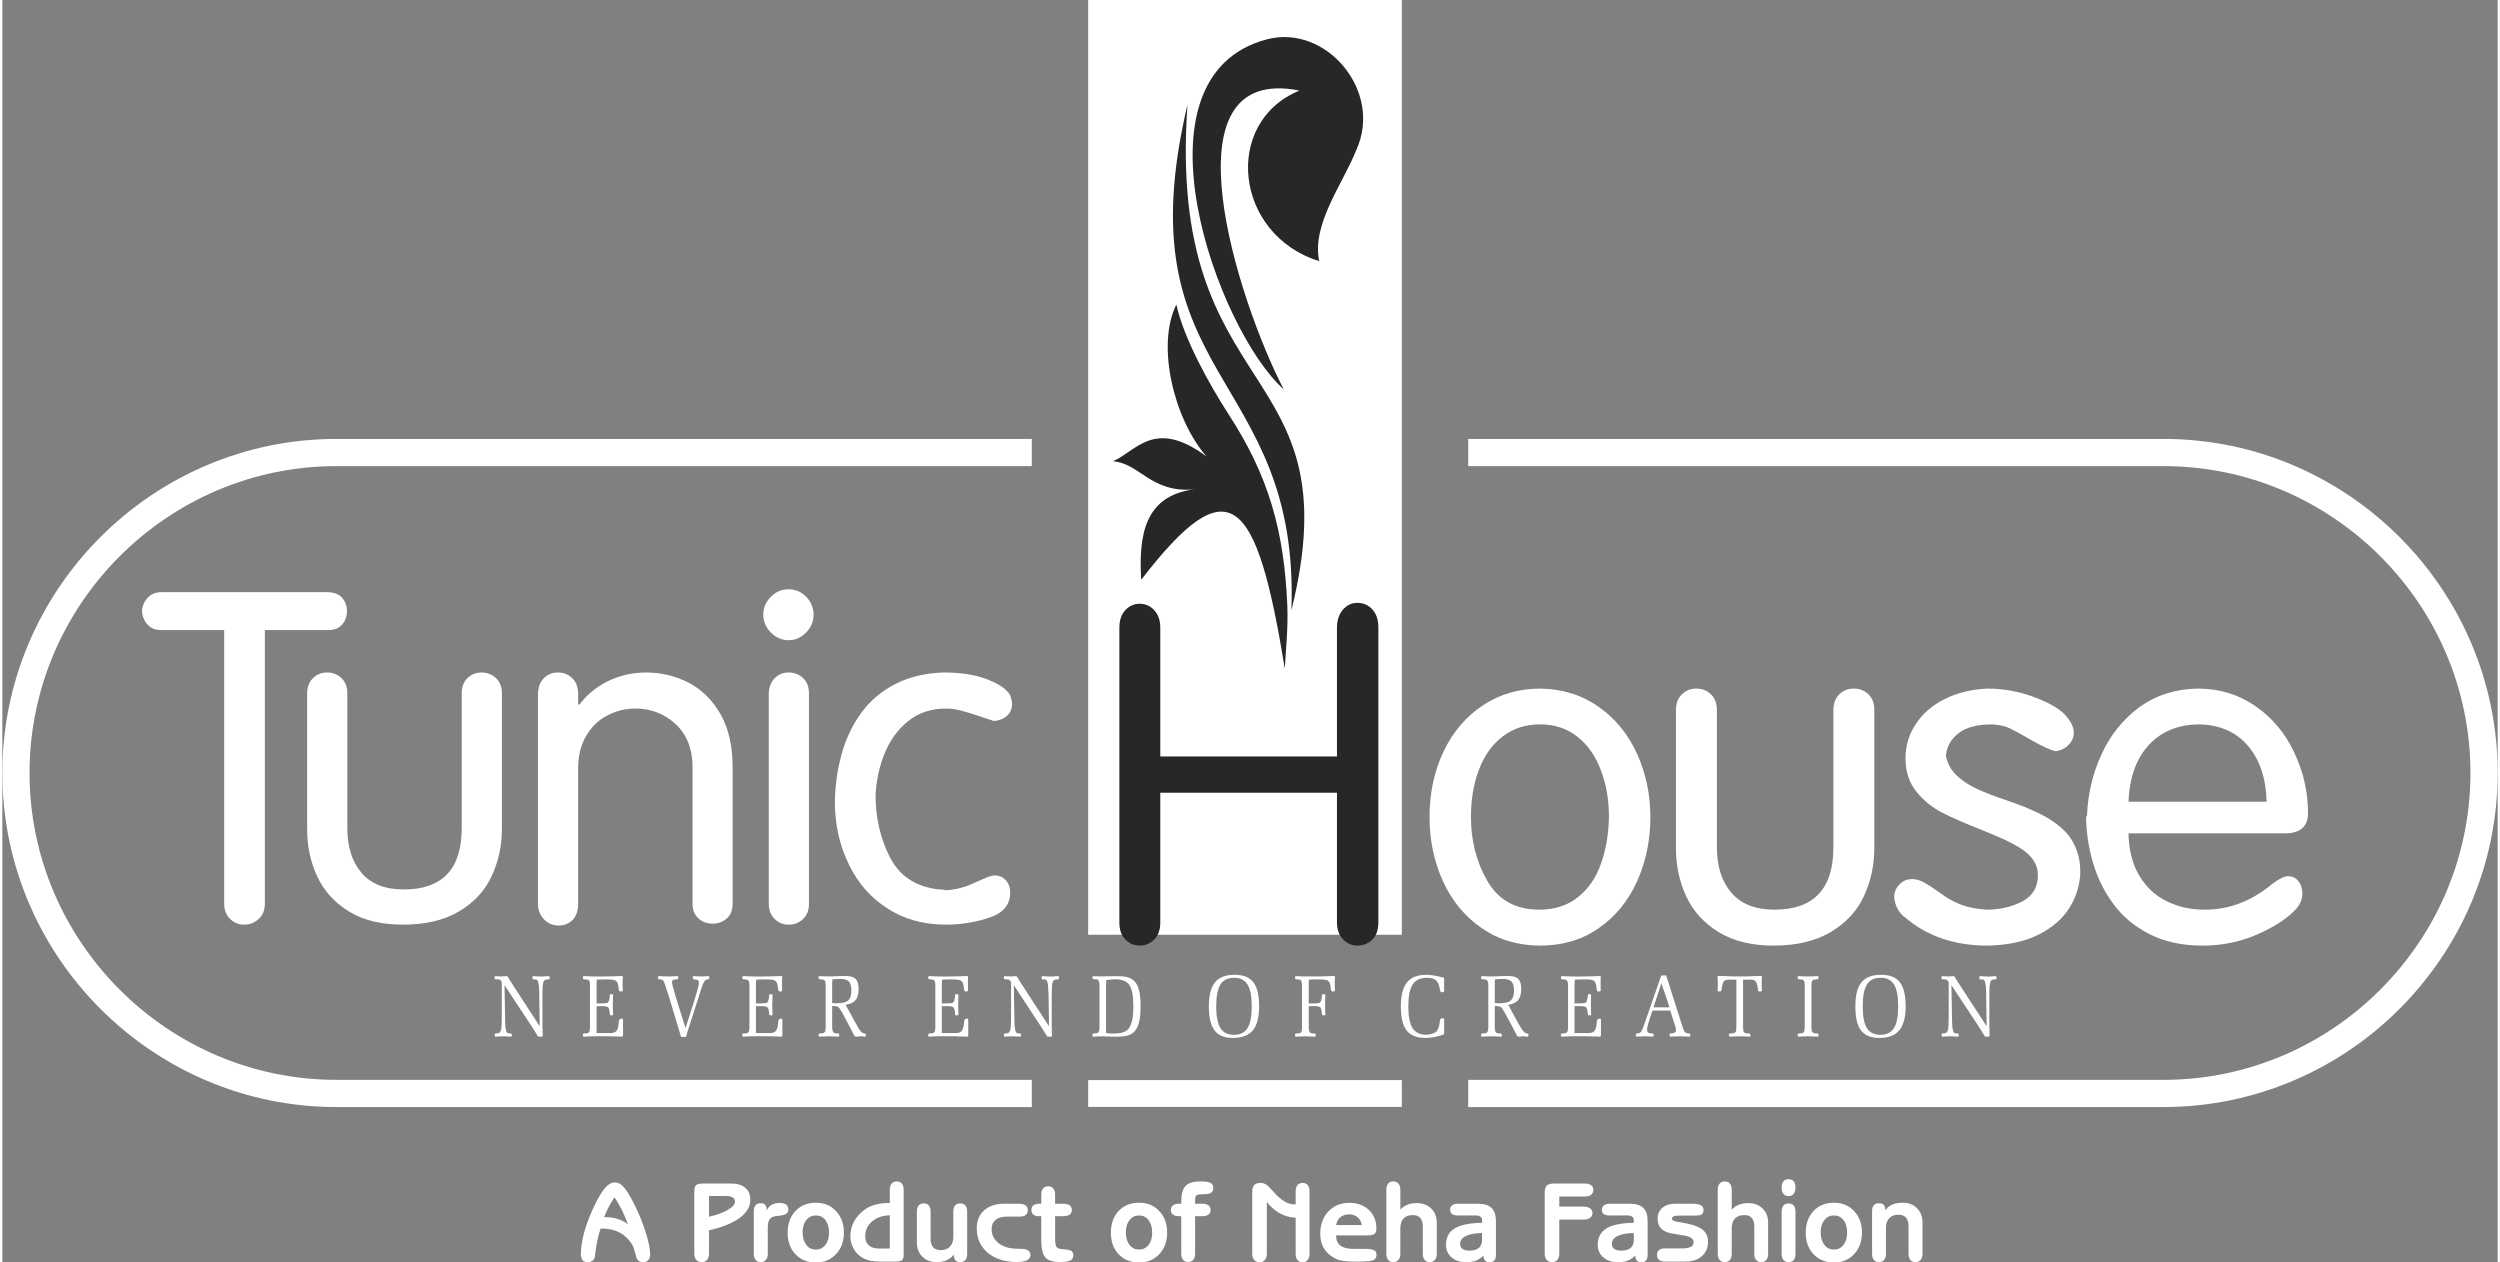
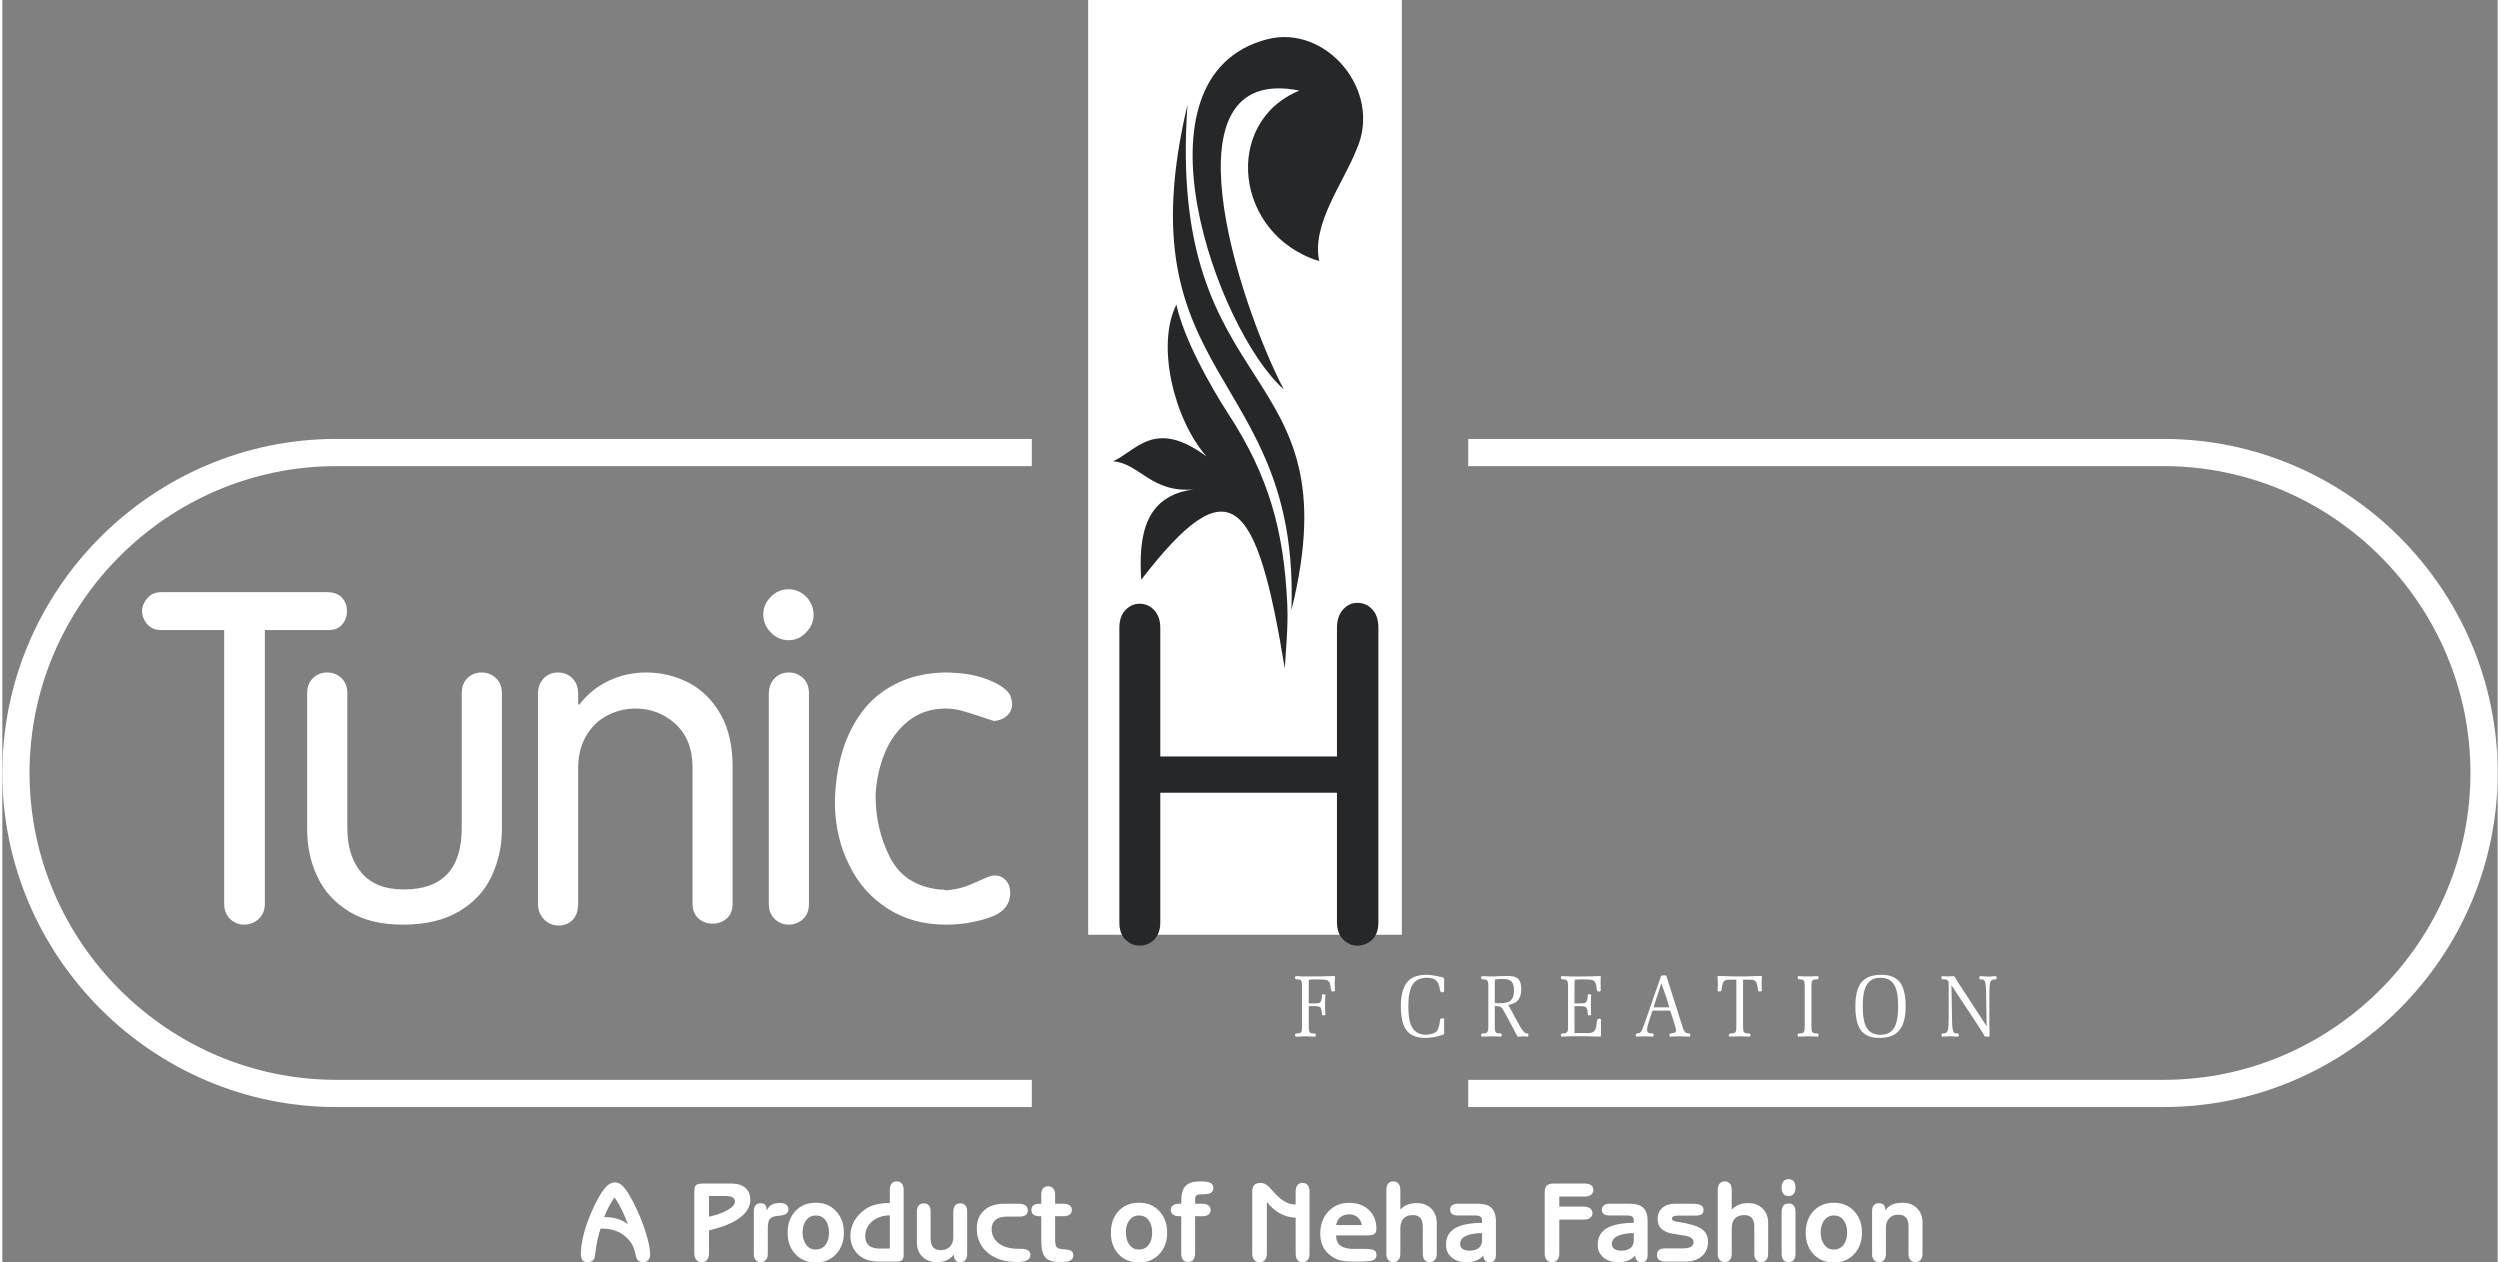
<svg xmlns="http://www.w3.org/2000/svg" xml:space="preserve" width="200px" height="101px" version="1.1" style="shape-rendering:geometricPrecision; text-rendering:geometricPrecision; image-rendering:optimizeQuality; fill-rule:evenodd; clip-rule:evenodd" viewBox="0 0 200 101.19">
  <rect x="0" y="0" width="200" height="101.19" fill="#808080" stroke="none" />
  <defs>
    <style type="text/css">
   
    .str0 {stroke:white;stroke-width:2.18;stroke-miterlimit:22.926}
    .fil3 {fill:none}
    .fil1 {fill:#FEFEFE}
    .fil2 {fill:#262729}
    .fil0 {fill:white}
   
  </style>
  </defs>
  <g id="Layer_x0020_1">
    <polygon class="fil0" points="87.03,74.92 112.17,74.92 112.17,0 87.03,0 " />
-     <polygon class="fil0" points="87.03,88.72 112.17,88.72 112.17,86.57 87.03,86.57 " />
-     <path class="fil0" d="M40.03 81.59l0 -2.82c0,-0.07 -0.03,-0.13 -0.08,-0.19 -0.06,-0.05 -0.13,-0.08 -0.2,-0.08l-0.18 -0.01c-0.05,0 -0.08,-0.01 -0.09,-0.02 -0.02,-0.02 -0.03,-0.05 -0.03,-0.1 0,-0.06 0.01,-0.09 0.02,-0.11 0.01,-0.02 0.04,-0.02 0.09,-0.02 0.01,0 0.06,0 0.16,0.01 0.11,0.01 0.21,0.01 0.3,0.01 0.03,0 0.09,0 0.17,-0.01 0.08,-0.01 0.14,-0.01 0.18,-0.01 0.04,0 0.07,0 0.09,0.01 0.02,0.01 0.04,0.02 0.05,0.04 0,0.01 0.05,0.09 0.15,0.25 0.1,0.16 0.21,0.33 0.32,0.5l2.09 3.21 -0.04 -2.68c0,-0.02 0,-0.05 0,-0.09 -0.01,-0.64 -0.1,-0.97 -0.25,-0.97l-0.2 -0.01c-0.03,0 -0.06,-0.01 -0.07,-0.03 -0.02,-0.01 -0.02,-0.05 -0.02,-0.1 0,-0.06 0,-0.1 0.01,-0.11 0.02,-0.02 0.05,-0.02 0.1,-0.02 0.01,0 0.03,0 0.07,0 0.17,0.02 0.34,0.03 0.51,0.03 0.17,0 0.34,-0.01 0.51,-0.03 0.03,0 0.05,0 0.06,0 0.06,0 0.09,0 0.1,0.02 0.01,0.01 0.02,0.05 0.02,0.11 0,0.05 -0.01,0.08 -0.02,0.1 -0.01,0.01 -0.04,0.02 -0.08,0.03l-0.15 0.01c-0.12,0 -0.21,0.07 -0.26,0.22 -0.04,0.14 -0.07,0.48 -0.07,1l0 2.48c0,0.25 0.01,0.48 0.02,0.69 0,0.03 0,0.05 0,0.06 0,0.04 -0.01,0.07 -0.02,0.1 -0.01,0.02 -0.03,0.03 -0.05,0.03 -0.03,0 -0.06,0 -0.1,0 -0.04,-0.01 -0.06,-0.01 -0.07,-0.01 -0.01,0 -0.01,0 -0.03,0 -0.02,0.01 -0.03,0.01 -0.04,0.01 -0.05,0 -0.09,-0.03 -0.11,-0.07 0,-0.01 -0.01,-0.02 -0.01,-0.03 0,0 -0.02,-0.03 -0.04,-0.07 -0.14,-0.22 -0.28,-0.44 -0.42,-0.67l-2.17 -3.29 0.05 2.79c0,0.03 0,0.07 0,0.13 0.01,0.61 0.09,0.92 0.25,0.94l0.19 0.01c0,0 0,0 0,0 0.06,0.01 0.1,0.05 0.1,0.12 -0.01,0.06 -0.01,0.1 -0.03,0.12 -0.01,0.01 -0.04,0.02 -0.09,0.02 -0.01,0 -0.03,0 -0.07,-0.01 -0.17,-0.01 -0.34,-0.02 -0.51,-0.02 -0.17,0 -0.34,0.01 -0.51,0.02 -0.03,0.01 -0.05,0.01 -0.06,0.01 -0.05,0 -0.08,-0.01 -0.09,-0.02 -0.01,-0.02 -0.02,-0.05 -0.02,-0.12 0,-0.07 0.03,-0.11 0.09,-0.12l0.15 -0.01c0.13,-0.01 0.21,-0.09 0.26,-0.23 0.05,-0.14 0.07,-0.47 0.07,-1zm7.07 0.76l0 -3.37c0,-0.17 -0.02,-0.29 -0.06,-0.36 -0.04,-0.07 -0.11,-0.11 -0.21,-0.11l-0.19 -0.02c0,0 0,0 0,0 -0.07,0 -0.11,-0.05 -0.11,-0.13 0,-0.05 0.01,-0.08 0.02,-0.1 0.01,-0.02 0.04,-0.02 0.09,-0.02 0.01,0 0.04,0 0.1,0 0.37,0.02 0.77,0.03 1.19,0.03 0.36,0 0.73,-0.01 1.1,-0.02 0.38,-0.01 0.58,-0.02 0.6,-0.02 0.05,0 0.08,0.01 0.09,0.02 0.01,0.01 0.01,0.03 0.01,0.08 0,0.01 0,0.03 0,0.07 -0.01,0.15 -0.02,0.29 -0.02,0.43 0,0.18 0.01,0.36 0.02,0.52 0,0.03 0,0.04 0,0.05 0,0.02 -0.02,0.04 -0.04,0.05 -0.03,0.01 -0.08,0.02 -0.15,0.02 -0.08,0 -0.13,-0.07 -0.14,-0.21 -0.01,-0.12 -0.03,-0.24 -0.05,-0.33 -0.03,-0.17 -0.1,-0.28 -0.21,-0.34 -0.1,-0.06 -0.33,-0.09 -0.69,-0.09l-0.12 0c-0.07,0 -0.16,0 -0.28,0 -0.11,0.01 -0.25,0.01 -0.4,0.02 -0.01,0.07 -0.01,0.14 -0.02,0.2 0,0.06 0,0.12 0,0.17l0 1.53 0.47 0c0.22,0 0.37,-0.02 0.43,-0.07 0.06,-0.05 0.11,-0.17 0.14,-0.34 0,-0.05 0.01,-0.09 0.01,-0.12 0,-0.04 0,-0.07 0,-0.09l0 -0.01c0,-0.05 0.01,-0.08 0.03,-0.09 0.01,-0.01 0.05,-0.01 0.12,-0.01 0.05,0 0.08,0 0.1,0.01 0.02,0 0.03,0.01 0.03,0.03 0,0.01 0,0.03 -0.01,0.07 -0.01,0.23 -0.02,0.48 -0.02,0.73 0,0.26 0.01,0.51 0.02,0.74 0.01,0.04 0.01,0.06 0.01,0.06 0,0.02 -0.01,0.03 -0.03,0.04 -0.02,0 -0.05,0.01 -0.1,0.01 -0.07,0 -0.1,-0.01 -0.11,-0.01 -0.02,-0.01 -0.03,-0.06 -0.04,-0.16 -0.01,-0.25 -0.06,-0.4 -0.12,-0.47 -0.07,-0.06 -0.22,-0.1 -0.46,-0.1l-0.47 0 0 2.16 1.1 0c0.21,0 0.36,-0.05 0.46,-0.14 0.09,-0.08 0.16,-0.25 0.19,-0.49 0.01,-0.09 0.02,-0.18 0.03,-0.3 0.02,-0.15 0.09,-0.23 0.22,-0.23 0.05,0 0.07,0.01 0.09,0.03 0.02,0.02 0.03,0.05 0.03,0.1l0 1.12c0,0.09 -0.01,0.14 -0.03,0.17 -0.02,0.02 -0.05,0.03 -0.1,0.03 -0.02,0 -0.07,0 -0.15,-0.01 -0.52,-0.02 -1.06,-0.03 -1.61,-0.03 -0.4,0 -0.77,0.01 -1.13,0.03 -0.05,0.01 -0.08,0.01 -0.09,0.01 -0.04,0 -0.08,-0.01 -0.09,-0.03 -0.01,-0.01 -0.02,-0.05 -0.02,-0.11 0,-0.07 0.03,-0.11 0.09,-0.11 0.01,0 0.02,-0.01 0.02,-0.01l0.2 -0.01c0.09,-0.01 0.16,-0.05 0.2,-0.12 0.04,-0.07 0.06,-0.19 0.06,-0.35zm7.66 0.05c0.47,-1.48 0.77,-2.42 0.89,-2.83 0.12,-0.42 0.18,-0.68 0.18,-0.79 0,-0.09 -0.02,-0.16 -0.06,-0.2 -0.04,-0.04 -0.1,-0.07 -0.18,-0.07l-0.16 -0.02c-0.04,0 -0.07,-0.01 -0.07,-0.02 -0.01,-0.02 -0.02,-0.05 -0.02,-0.11 0,-0.06 0.01,-0.1 0.02,-0.11 0.01,-0.01 0.04,-0.01 0.09,-0.01 0.01,0 0.03,0 0.06,0 0.17,0.02 0.33,0.02 0.49,0.02 0.16,0 0.33,0 0.49,-0.02 0.03,0 0.05,0 0.06,0 0.05,0 0.08,0 0.09,0.02 0.01,0.01 0.02,0.04 0.02,0.1 0,0.05 -0.01,0.08 -0.02,0.1 -0.01,0.02 -0.03,0.03 -0.06,0.03l-0.05 0c-0.02,0 -0.04,0 -0.05,0.01 -0.02,0 -0.03,0 -0.04,0.01 -0.13,0.04 -0.26,0.24 -0.37,0.6l0 0c-0.16,0.5 -0.36,1.12 -0.61,1.89 -0.33,1 -0.51,1.57 -0.55,1.71 -0.02,0.06 -0.04,0.13 -0.05,0.21 -0.03,0.13 -0.07,0.19 -0.12,0.19l-0.3 0c-0.03,0 -0.05,-0.01 -0.06,-0.04 0,-0.03 -0.06,-0.22 -0.16,-0.57 -0.1,-0.35 -0.22,-0.75 -0.36,-1.19 -0.16,-0.53 -0.31,-1.01 -0.44,-1.45 -0.14,-0.43 -0.24,-0.74 -0.3,-0.93 -0.07,-0.19 -0.12,-0.3 -0.16,-0.35 -0.04,-0.04 -0.09,-0.07 -0.16,-0.07l-0.14 -0.02c0,0 0,0 0,0 -0.08,0 -0.12,-0.05 -0.12,-0.13 0,-0.05 0.01,-0.08 0.03,-0.1 0.01,-0.02 0.04,-0.02 0.09,-0.02 0.01,0 0.05,0 0.1,0 0.21,0.02 0.41,0.02 0.6,0.02 0.2,0 0.4,0 0.61,-0.02 0.05,0 0.08,0 0.1,0 0.05,0 0.08,0 0.09,0.02 0.01,0.02 0.02,0.05 0.02,0.1 0,0.08 -0.04,0.13 -0.11,0.13l0 0 -0.18 0.02c-0.07,0 -0.13,0.02 -0.17,0.07 -0.03,0.04 -0.05,0.1 -0.05,0.18 0,0.07 0.09,0.41 0.27,1.01 0.18,0.6 0.45,1.48 0.82,2.63zm5.12 -0.05l0 -3.37c0,-0.17 -0.02,-0.29 -0.07,-0.36 -0.04,-0.07 -0.11,-0.11 -0.2,-0.11l-0.19 -0.02c0,0 0,0 0,0 -0.08,0 -0.11,-0.05 -0.11,-0.13 0,-0.05 0,-0.08 0.02,-0.1 0.01,-0.02 0.04,-0.02 0.09,-0.02 0.01,0 0.04,0 0.09,0 0.38,0.02 0.78,0.03 1.2,0.03 0.35,0 0.72,-0.01 1.1,-0.02 0.38,-0.01 0.57,-0.02 0.59,-0.02 0.05,0 0.08,0.01 0.09,0.02 0.01,0.01 0.02,0.03 0.02,0.08 0,0.01 0,0.03 -0.01,0.07 0,0.15 -0.01,0.29 -0.01,0.43 0,0.18 0.01,0.36 0.01,0.52 0,0.03 0,0.04 0,0.05 0,0.02 -0.01,0.04 -0.04,0.05 -0.03,0.01 -0.08,0.02 -0.15,0.02 -0.07,0 -0.12,-0.07 -0.13,-0.21 -0.01,-0.12 -0.03,-0.24 -0.05,-0.33 -0.04,-0.17 -0.11,-0.28 -0.21,-0.34 -0.1,-0.06 -0.33,-0.09 -0.7,-0.09l-0.11 0c-0.07,0 -0.17,0 -0.28,0 -0.12,0.01 -0.25,0.01 -0.4,0.02 -0.01,0.07 -0.02,0.14 -0.02,0.2 0,0.06 -0.01,0.12 -0.01,0.17l0 1.53 0.48 0c0.22,0 0.36,-0.02 0.43,-0.07 0.06,-0.05 0.1,-0.17 0.13,-0.34 0.01,-0.05 0.01,-0.09 0.02,-0.12 0,-0.04 0,-0.07 0,-0.09l0 -0.01c0,-0.05 0.01,-0.08 0.02,-0.09 0.02,-0.01 0.06,-0.01 0.12,-0.01 0.06,0 0.09,0 0.11,0.01 0.02,0 0.02,0.01 0.02,0.03 0,0.01 0,0.03 0,0.07 -0.01,0.23 -0.02,0.48 -0.02,0.73 0,0.26 0.01,0.51 0.02,0.74 0,0.04 0,0.06 0,0.06 0,0.02 0,0.03 -0.02,0.04 -0.02,0 -0.05,0.01 -0.11,0.01 -0.06,0 -0.1,-0.01 -0.11,-0.01 -0.01,-0.01 -0.02,-0.06 -0.03,-0.16 -0.02,-0.25 -0.06,-0.4 -0.13,-0.47 -0.06,-0.06 -0.21,-0.1 -0.45,-0.1l-0.48 0 0 2.16 1.1 0c0.22,0 0.37,-0.05 0.47,-0.14 0.09,-0.08 0.15,-0.25 0.19,-0.49 0.01,-0.09 0.02,-0.18 0.03,-0.3 0.01,-0.15 0.09,-0.23 0.22,-0.23 0.04,0 0.07,0.01 0.09,0.03 0.01,0.02 0.02,0.05 0.02,0.1l0 1.12c0,0.09 -0.01,0.14 -0.02,0.17 -0.02,0.02 -0.06,0.03 -0.11,0.03 -0.01,0 -0.06,0 -0.14,-0.01 -0.52,-0.02 -1.06,-0.03 -1.62,-0.03 -0.39,0 -0.77,0.01 -1.13,0.03 -0.04,0.01 -0.07,0.01 -0.08,0.01 -0.05,0 -0.08,-0.01 -0.09,-0.03 -0.02,-0.01 -0.02,-0.05 -0.02,-0.11 0,-0.07 0.03,-0.11 0.09,-0.11 0.01,0 0.02,-0.01 0.02,-0.01l0.19 -0.01c0.1,-0.01 0.17,-0.05 0.21,-0.12 0.04,-0.07 0.06,-0.19 0.06,-0.35zm6.63 -1.96c0.09,0.01 0.16,0.01 0.23,0.02 0.06,0 0.12,0 0.16,0 0.43,0 0.72,-0.07 0.89,-0.22 0.18,-0.16 0.26,-0.41 0.26,-0.78 0,-0.35 -0.07,-0.6 -0.2,-0.74 -0.13,-0.14 -0.37,-0.21 -0.73,-0.21 -0.07,0 -0.15,0.01 -0.25,0.01 -0.09,0.01 -0.2,0.02 -0.34,0.03 0,0.07 -0.01,0.14 -0.01,0.19 0,0.05 -0.01,0.09 -0.01,0.12l0 1.58zm-0.52 1.96l0 -3.37c0,-0.17 -0.02,-0.29 -0.06,-0.36 -0.04,-0.07 -0.11,-0.11 -0.21,-0.11l-0.19 -0.02c0,0 0,0 0,0 -0.08,0 -0.11,-0.05 -0.11,-0.13 0,-0.05 0,-0.08 0.02,-0.1 0.01,-0.02 0.04,-0.02 0.09,-0.02 0.01,0 0.05,0 0.1,0 0.22,0.02 0.42,0.02 0.62,0.02 0.16,0 0.39,0 0.67,-0.02 0.29,-0.01 0.5,-0.02 0.62,-0.02 0.41,0 0.69,0.08 0.85,0.24 0.16,0.16 0.24,0.43 0.24,0.82 0,0.39 -0.08,0.68 -0.24,0.88 -0.16,0.19 -0.43,0.32 -0.8,0.38l0.71 1.29c0.18,0.34 0.32,0.57 0.4,0.7 0.09,0.12 0.17,0.21 0.25,0.26 0.04,0.02 0.09,0.04 0.16,0.04 0.06,0.01 0.1,0.04 0.1,0.09 0,0.07 -0.01,0.11 -0.02,0.14 -0.01,0.02 -0.04,0.03 -0.09,0.03 -0.01,0 -0.05,-0.01 -0.12,-0.02 -0.07,-0.01 -0.13,-0.01 -0.19,-0.01 -0.03,0 -0.08,0 -0.15,0.01 -0.07,0.01 -0.12,0.02 -0.16,0.02 -0.06,0 -0.1,-0.01 -0.13,-0.02 -0.02,0 -0.04,-0.02 -0.05,-0.04 0,0 0,-0.01 -0.01,-0.02 -0.1,-0.2 -0.22,-0.43 -0.36,-0.69l-0.5 -0.95c-0.09,-0.17 -0.17,-0.31 -0.25,-0.42 -0.07,-0.12 -0.12,-0.19 -0.15,-0.21 -0.07,-0.07 -0.23,-0.1 -0.48,-0.11 -0.02,0 -0.03,0 -0.04,0l0 1.72c0,0.16 0.03,0.28 0.07,0.35 0.04,0.07 0.11,0.11 0.21,0.12l0.18 0.01c0,0 0.01,0.01 0.02,0.01 0.06,0 0.09,0.04 0.09,0.11 0,0.06 -0.01,0.1 -0.02,0.11 -0.01,0.02 -0.04,0.03 -0.09,0.03 -0.01,0 -0.04,0 -0.09,-0.01 -0.22,-0.01 -0.43,-0.02 -0.63,-0.02 -0.2,0 -0.41,0.01 -0.62,0.02 -0.05,0 -0.09,0.01 -0.1,0.01 -0.05,0 -0.08,-0.01 -0.09,-0.03 -0.02,-0.01 -0.02,-0.05 -0.02,-0.11 0,-0.07 0.03,-0.11 0.09,-0.11 0.01,0 0.02,-0.01 0.02,-0.01l0.19 -0.01c0.1,-0.01 0.17,-0.05 0.21,-0.12 0.04,-0.07 0.06,-0.19 0.06,-0.35zm8.79 0l0 -3.37c0,-0.17 -0.02,-0.29 -0.07,-0.36 -0.04,-0.07 -0.11,-0.11 -0.2,-0.11l-0.19 -0.02c0,0 0,0 0,0 -0.08,0 -0.11,-0.05 -0.11,-0.13 0,-0.05 0,-0.08 0.02,-0.1 0.01,-0.02 0.04,-0.02 0.09,-0.02 0.01,0 0.04,0 0.09,0 0.38,0.02 0.78,0.03 1.2,0.03 0.35,0 0.72,-0.01 1.1,-0.02 0.38,-0.01 0.57,-0.02 0.59,-0.02 0.05,0 0.08,0.01 0.09,0.02 0.01,0.01 0.02,0.03 0.02,0.08 0,0.01 0,0.03 -0.01,0.07 0,0.15 -0.01,0.29 -0.01,0.43 0,0.18 0,0.36 0.01,0.52 0,0.03 0,0.04 0,0.05 0,0.02 -0.01,0.04 -0.04,0.05 -0.03,0.01 -0.08,0.02 -0.15,0.02 -0.07,0 -0.12,-0.07 -0.13,-0.21 -0.02,-0.12 -0.03,-0.24 -0.05,-0.33 -0.04,-0.17 -0.11,-0.28 -0.21,-0.34 -0.1,-0.06 -0.34,-0.09 -0.7,-0.09l-0.11 0c-0.07,0 -0.17,0 -0.28,0 -0.12,0.01 -0.25,0.01 -0.4,0.02 -0.01,0.07 -0.02,0.14 -0.02,0.2 0,0.06 -0.01,0.12 -0.01,0.17l0 1.53 0.48 0c0.22,0 0.36,-0.02 0.43,-0.07 0.06,-0.05 0.1,-0.17 0.13,-0.34 0.01,-0.05 0.01,-0.09 0.02,-0.12 0,-0.04 0,-0.07 0,-0.09l0 -0.01c0,-0.05 0.01,-0.08 0.02,-0.09 0.02,-0.01 0.06,-0.01 0.12,-0.01 0.06,0 0.09,0 0.11,0.01 0.01,0 0.02,0.01 0.02,0.03 0,0.01 0,0.03 0,0.07 -0.01,0.23 -0.02,0.48 -0.02,0.73 0,0.26 0.01,0.51 0.02,0.74 0,0.04 0,0.06 0,0.06 0,0.02 -0.01,0.03 -0.02,0.04 -0.02,0 -0.05,0.01 -0.11,0.01 -0.06,0 -0.1,-0.01 -0.11,-0.01 -0.01,-0.01 -0.02,-0.06 -0.03,-0.16 -0.02,-0.25 -0.06,-0.4 -0.13,-0.47 -0.06,-0.06 -0.21,-0.1 -0.45,-0.1l-0.48 0 0 2.16 1.1 0c0.22,0 0.37,-0.05 0.47,-0.14 0.09,-0.08 0.15,-0.25 0.19,-0.49 0.01,-0.09 0.02,-0.18 0.03,-0.3 0.01,-0.15 0.09,-0.23 0.22,-0.23 0.04,0 0.07,0.01 0.09,0.03 0.01,0.02 0.02,0.05 0.02,0.1l0 1.12c0,0.09 -0.01,0.14 -0.02,0.17 -0.02,0.02 -0.06,0.03 -0.11,0.03 -0.01,0 -0.06,0 -0.14,-0.01 -0.52,-0.02 -1.06,-0.03 -1.62,-0.03 -0.39,0 -0.77,0.01 -1.13,0.03 -0.04,0.01 -0.07,0.01 -0.08,0.01 -0.05,0 -0.08,-0.01 -0.09,-0.03 -0.02,-0.01 -0.02,-0.05 -0.02,-0.11 0,-0.07 0.03,-0.11 0.09,-0.11 0.01,0 0.02,-0.01 0.02,-0.01l0.19 -0.01c0.1,-0.01 0.17,-0.05 0.21,-0.12 0.04,-0.07 0.06,-0.19 0.06,-0.35zm6.07 -0.76l0 -2.82c0,-0.07 -0.03,-0.13 -0.09,-0.19 -0.05,-0.05 -0.12,-0.08 -0.19,-0.08l-0.19 -0.01c-0.04,0 -0.07,-0.01 -0.09,-0.02 -0.01,-0.02 -0.02,-0.05 -0.02,-0.1 0,-0.06 0.01,-0.09 0.02,-0.11 0.01,-0.02 0.04,-0.02 0.09,-0.02 0,0 0.06,0 0.16,0.01 0.1,0.01 0.2,0.01 0.29,0.01 0.04,0 0.1,0 0.18,-0.01 0.08,-0.01 0.14,-0.01 0.18,-0.01 0.04,0 0.07,0 0.09,0.01 0.02,0.01 0.04,0.02 0.05,0.04 0,0.01 0.05,0.09 0.15,0.25 0.1,0.16 0.2,0.33 0.32,0.5l2.09 3.21 -0.04 -2.68c-0.01,-0.02 -0.01,-0.05 -0.01,-0.09 -0.01,-0.64 -0.09,-0.97 -0.24,-0.97l-0.2 -0.01c-0.04,0 -0.06,-0.01 -0.08,-0.03 -0.01,-0.01 -0.02,-0.05 -0.02,-0.1 0,-0.06 0.01,-0.1 0.02,-0.11 0.01,-0.02 0.05,-0.02 0.1,-0.02 0.01,0 0.03,0 0.06,0 0.18,0.02 0.35,0.03 0.52,0.03 0.16,0 0.33,-0.01 0.5,-0.03 0.04,0 0.06,0 0.07,0 0.05,0 0.09,0 0.1,0.02 0.01,0.01 0.02,0.05 0.02,0.11 0,0.05 -0.01,0.08 -0.02,0.1 -0.01,0.01 -0.04,0.02 -0.08,0.03l-0.15 0.01c-0.13,0 -0.21,0.07 -0.26,0.22 -0.05,0.14 -0.07,0.48 -0.07,1l0 2.48c0,0.25 0,0.48 0.01,0.69 0.01,0.03 0.01,0.05 0.01,0.06 0,0.04 -0.01,0.07 -0.02,0.1 -0.01,0.02 -0.03,0.03 -0.06,0.03 -0.02,0 -0.05,0 -0.09,0 -0.04,-0.01 -0.07,-0.01 -0.08,-0.01 0,0 -0.01,0 -0.02,0 -0.02,0.01 -0.03,0.01 -0.04,0.01 -0.06,0 -0.09,-0.03 -0.11,-0.07 0,-0.01 -0.01,-0.02 -0.01,-0.03 0,0 -0.02,-0.03 -0.05,-0.07 -0.14,-0.22 -0.28,-0.44 -0.42,-0.67l-2.16 -3.29 0.05 2.79c0,0.03 0,0.07 0,0.13 0.01,0.61 0.09,0.92 0.25,0.94l0.19 0.01c0,0 0,0 0,0 0.06,0.01 0.09,0.05 0.09,0.12 0,0.06 -0.01,0.1 -0.02,0.12 -0.01,0.01 -0.04,0.02 -0.1,0.02 -0.01,0 -0.02,0 -0.06,-0.01 -0.17,-0.01 -0.34,-0.02 -0.51,-0.02 -0.17,0 -0.34,0.01 -0.51,0.02 -0.03,0.01 -0.05,0.01 -0.06,0.01 -0.05,0 -0.08,-0.01 -0.1,-0.02 -0.01,-0.02 -0.01,-0.05 -0.01,-0.12 0,-0.07 0.03,-0.11 0.08,-0.12l0.15 -0.01c0.13,-0.01 0.22,-0.09 0.27,-0.23 0.04,-0.14 0.07,-0.47 0.07,-1zm7.61 1.07c0,0.03 0,0.06 0.01,0.08 0,0.02 0,0.03 0,0.05 0.09,0.02 0.19,0.03 0.29,0.04 0.1,0.01 0.21,0.01 0.32,0.01 0.22,0 0.41,-0.02 0.56,-0.05 0.15,-0.03 0.29,-0.08 0.41,-0.15 0.2,-0.11 0.35,-0.33 0.45,-0.66 0.1,-0.32 0.15,-0.75 0.15,-1.3 0,-0.83 -0.1,-1.4 -0.31,-1.72 -0.21,-0.31 -0.59,-0.47 -1.13,-0.47 -0.12,0 -0.23,0.01 -0.35,0.02 -0.12,0.01 -0.25,0.02 -0.38,0.04 0,0.11 -0.01,0.21 -0.01,0.29 -0.01,0.08 -0.01,0.16 -0.01,0.22l0 3.6zm-0.52 -0.31l0 -3.37c0,-0.17 -0.03,-0.3 -0.07,-0.38 -0.04,-0.07 -0.11,-0.11 -0.2,-0.11l-0.19 -0.01c-0.05,0 -0.08,-0.01 -0.09,-0.02 -0.01,-0.02 -0.02,-0.05 -0.02,-0.1 0,-0.05 0.01,-0.08 0.02,-0.1 0.01,-0.02 0.04,-0.02 0.09,-0.02 0.03,0 0.11,0 0.24,0.01 0.14,0.01 0.26,0.01 0.37,0.01 0.06,0 0.23,0 0.51,-0.01 0.28,-0.01 0.52,-0.01 0.74,-0.01 0.34,0 0.6,0.02 0.77,0.06 0.17,0.04 0.33,0.11 0.46,0.2 0.23,0.16 0.4,0.4 0.5,0.74 0.11,0.34 0.16,0.79 0.16,1.37 0,0.5 -0.03,0.91 -0.1,1.23 -0.07,0.32 -0.18,0.57 -0.33,0.76 -0.14,0.18 -0.32,0.3 -0.54,0.38 -0.23,0.08 -0.57,0.11 -1.02,0.11 -0.11,0 -0.28,0 -0.52,-0.01 -0.24,-0.01 -0.43,-0.02 -0.56,-0.02 -0.14,0 -0.29,0 -0.45,0.01 -0.15,0.01 -0.23,0.02 -0.23,0.02 -0.05,0 -0.08,-0.01 -0.09,-0.02 -0.01,-0.02 -0.02,-0.05 -0.02,-0.11 0,-0.08 0.04,-0.12 0.11,-0.13l0 0 0.18 -0.01c0.1,-0.01 0.17,-0.05 0.21,-0.12 0.04,-0.07 0.07,-0.18 0.07,-0.35zm9.35 -1.7c0,0.81 0.12,1.4 0.34,1.75 0.22,0.36 0.58,0.54 1.09,0.54 0.5,0 0.86,-0.18 1.08,-0.54 0.22,-0.35 0.34,-0.93 0.34,-1.74 0,-0.81 -0.12,-1.4 -0.34,-1.75 -0.22,-0.36 -0.58,-0.54 -1.08,-0.54 -0.5,0 -0.86,0.18 -1.09,0.54 -0.22,0.36 -0.34,0.94 -0.34,1.74zm-0.59 0.01c0,-0.89 0.17,-1.53 0.5,-1.93 0.33,-0.4 0.85,-0.6 1.58,-0.6 0.69,0 1.18,0.2 1.49,0.6 0.31,0.39 0.46,1.04 0.46,1.93 0,0.88 -0.17,1.52 -0.5,1.92 -0.34,0.41 -0.87,0.61 -1.61,0.61 -0.67,0 -1.16,-0.2 -1.46,-0.6 -0.3,-0.4 -0.46,-1.04 -0.46,-1.93z" />
    <path class="fil1" d="M104.17 82.35l0 -3.37c0,-0.17 -0.02,-0.29 -0.06,-0.36 -0.04,-0.07 -0.1,-0.11 -0.2,-0.11l-0.19 -0.02c0,0 0,0 0,0 -0.07,0 -0.11,-0.05 -0.11,-0.13 0,-0.05 0,-0.08 0.02,-0.1 0.01,-0.02 0.04,-0.02 0.09,-0.02 0.01,0 0.05,0 0.1,0 0.21,0.02 0.42,0.02 0.62,0.02 0.13,0 0.28,0 0.44,0 0.16,0 0.25,0 0.28,0l0.49 0c0.15,0 0.34,-0.01 0.58,-0.02 0.24,0 0.4,-0.01 0.48,-0.01 0.05,0 0.08,0.01 0.09,0.02 0.01,0.01 0.02,0.03 0.02,0.08 0,0.01 -0.01,0.03 -0.01,0.07 -0.01,0.15 -0.02,0.29 -0.02,0.43 0,0.18 0.01,0.36 0.02,0.52 0,0.03 0,0.04 0,0.05 0,0.02 -0.02,0.04 -0.04,0.05 -0.02,0.01 -0.07,0.02 -0.14,0.02 -0.09,0 -0.14,-0.09 -0.16,-0.26 -0.01,-0.11 -0.02,-0.2 -0.04,-0.28 -0.03,-0.16 -0.1,-0.28 -0.2,-0.34 -0.11,-0.06 -0.34,-0.09 -0.71,-0.09l-0.11 0c-0.07,0 -0.16,0 -0.28,0 -0.12,0.01 -0.25,0.01 -0.4,0.02 -0.01,0.07 -0.01,0.14 -0.02,0.2 0,0.06 0,0.12 0,0.17l0 1.53 0.47 0c0.22,0 0.37,-0.02 0.43,-0.07 0.06,-0.05 0.11,-0.17 0.14,-0.34 0,-0.05 0.01,-0.09 0.01,-0.12 0,-0.04 0,-0.07 0,-0.09l0 -0.01c0,-0.05 0.01,-0.08 0.03,-0.09 0.01,-0.01 0.05,-0.01 0.12,-0.01 0.05,0 0.08,0 0.1,0.01 0.02,0 0.03,0.01 0.03,0.03 0,0.01 0,0.03 0,0.07 -0.02,0.23 -0.02,0.48 -0.02,0.73 0,0.26 0,0.51 0.02,0.74 0,0.04 0,0.06 0,0.06 0,0.02 -0.01,0.03 -0.03,0.04 -0.02,0 -0.05,0.01 -0.1,0.01 -0.06,0 -0.1,-0.01 -0.11,-0.01 -0.02,-0.01 -0.03,-0.06 -0.04,-0.16 -0.02,-0.25 -0.06,-0.4 -0.12,-0.47 -0.07,-0.06 -0.22,-0.1 -0.46,-0.1l-0.47 0 0 1.71c0,0.17 0.02,0.28 0.06,0.35 0.04,0.07 0.11,0.11 0.21,0.12l0.18 0.01c0,0 0.01,0.01 0.02,0.01 0.06,0 0.09,0.04 0.09,0.11 0,0.06 -0.01,0.1 -0.02,0.11 -0.01,0.02 -0.04,0.03 -0.09,0.03 -0.02,0 -0.05,0 -0.1,-0.01 -0.21,-0.01 -0.42,-0.02 -0.62,-0.02 -0.2,0 -0.41,0.01 -0.62,0.02 -0.05,0 -0.09,0.01 -0.1,0.01 -0.05,0 -0.08,-0.01 -0.09,-0.03 -0.01,-0.01 -0.02,-0.05 -0.02,-0.11 0,-0.07 0.03,-0.11 0.09,-0.11 0.01,0 0.02,-0.01 0.02,-0.01l0.19 -0.01c0.1,-0.01 0.17,-0.05 0.2,-0.11 0.04,-0.07 0.06,-0.19 0.06,-0.36zm11.39 0.46c0,0.04 -0.01,0.07 -0.03,0.09 -0.02,0.02 -0.06,0.04 -0.11,0.05 -0.24,0.08 -0.47,0.14 -0.69,0.18 -0.23,0.04 -0.45,0.06 -0.67,0.06 -0.7,0 -1.2,-0.2 -1.51,-0.6 -0.3,-0.39 -0.46,-1.03 -0.46,-1.93 0,-0.88 0.17,-1.52 0.49,-1.92 0.33,-0.41 0.85,-0.61 1.56,-0.61 0.18,0 0.36,0.02 0.56,0.05 0.19,0.03 0.44,0.08 0.75,0.16 0.04,0.02 0.07,0.03 0.09,0.04 0.01,0.02 0.02,0.03 0.02,0.05l0 1c0,0.04 -0.01,0.06 -0.03,0.08 -0.02,0.01 -0.07,0.02 -0.15,0.02 -0.09,0 -0.14,-0.07 -0.16,-0.21 -0.01,-0.05 -0.01,-0.09 -0.02,-0.11 -0.05,-0.31 -0.16,-0.53 -0.31,-0.65 -0.15,-0.13 -0.39,-0.19 -0.7,-0.19 -0.54,0 -0.92,0.18 -1.15,0.53 -0.23,0.36 -0.35,0.94 -0.35,1.75 0,0.8 0.11,1.38 0.33,1.74 0.23,0.36 0.58,0.54 1.08,0.54 0.16,0 0.31,-0.02 0.45,-0.06 0.14,-0.04 0.26,-0.09 0.37,-0.17 0.1,-0.08 0.18,-0.26 0.25,-0.54 0,-0.04 0.01,-0.07 0.02,-0.09 0.01,-0.07 0.02,-0.16 0.03,-0.26 0.02,-0.13 0.07,-0.19 0.16,-0.19l0.05 0c0.06,0 0.1,0 0.11,0.01 0.02,0.02 0.02,0.04 0.02,0.08l0 1.1zm4.06 -2.42c0.08,0.01 0.16,0.01 0.22,0.02 0.07,0 0.12,0 0.17,0 0.42,0 0.72,-0.07 0.89,-0.22 0.17,-0.16 0.26,-0.41 0.26,-0.78 0,-0.35 -0.07,-0.6 -0.2,-0.74 -0.13,-0.14 -0.38,-0.21 -0.73,-0.21 -0.08,0 -0.16,0.01 -0.25,0.01 -0.09,0.01 -0.21,0.02 -0.34,0.03 -0.01,0.07 -0.01,0.14 -0.02,0.19 0,0.05 0,0.09 0,0.12l0 1.58zm-0.52 1.96l0 -3.37c0,-0.17 -0.02,-0.29 -0.07,-0.36 -0.04,-0.07 -0.11,-0.11 -0.21,-0.11l-0.18 -0.02c0,0 0,0 -0.01,0 -0.07,0 -0.11,-0.05 -0.11,-0.13 0,-0.05 0.01,-0.08 0.02,-0.1 0.01,-0.02 0.05,-0.02 0.1,-0.02 0.01,0 0.04,0 0.1,0 0.21,0.02 0.42,0.02 0.62,0.02 0.16,0 0.38,0 0.67,-0.02 0.29,-0.01 0.49,-0.02 0.62,-0.02 0.41,0 0.69,0.08 0.85,0.24 0.16,0.16 0.24,0.43 0.24,0.82 0,0.39 -0.09,0.68 -0.25,0.88 -0.16,0.19 -0.42,0.32 -0.79,0.38l0.7 1.29c0.19,0.34 0.32,0.57 0.41,0.7 0.09,0.12 0.17,0.21 0.25,0.26 0.03,0.02 0.08,0.04 0.15,0.04 0.07,0.01 0.1,0.04 0.11,0.09 0,0.07 -0.01,0.11 -0.03,0.14 -0.01,0.02 -0.04,0.03 -0.08,0.03 -0.02,0 -0.06,-0.01 -0.12,-0.02 -0.07,-0.01 -0.14,-0.01 -0.19,-0.01 -0.03,0 -0.08,0 -0.15,0.01 -0.07,0.01 -0.13,0.02 -0.16,0.02 -0.06,0 -0.11,-0.01 -0.13,-0.02 -0.02,0 -0.04,-0.02 -0.05,-0.04 0,0 -0.01,-0.01 -0.01,-0.02 -0.1,-0.2 -0.22,-0.43 -0.36,-0.69l-0.51 -0.95c-0.09,-0.17 -0.17,-0.31 -0.24,-0.42 -0.07,-0.12 -0.12,-0.19 -0.15,-0.21 -0.08,-0.07 -0.24,-0.1 -0.49,-0.11 -0.01,0 -0.02,0 -0.03,0l0 1.72c0,0.16 0.02,0.28 0.06,0.35 0.04,0.07 0.11,0.11 0.21,0.12l0.18 0.01c0.01,0 0.01,0.01 0.02,0.01 0.06,0 0.09,0.04 0.09,0.11 0,0.06 0,0.1 -0.01,0.11 -0.02,0.02 -0.05,0.03 -0.09,0.03 -0.01,0 -0.05,0 -0.1,-0.01 -0.21,-0.01 -0.42,-0.02 -0.62,-0.02 -0.2,0 -0.41,0.01 -0.62,0.02 -0.06,0 -0.09,0.01 -0.1,0.01 -0.05,0 -0.08,-0.01 -0.1,-0.03 -0.01,-0.01 -0.02,-0.05 -0.02,-0.11 0,-0.07 0.03,-0.11 0.1,-0.11 0.01,0 0.01,-0.01 0.02,-0.01l0.19 -0.01c0.1,-0.01 0.16,-0.05 0.2,-0.12 0.05,-0.07 0.07,-0.19 0.07,-0.35zm6.39 0l0 -3.37c0,-0.17 -0.02,-0.29 -0.07,-0.36 -0.04,-0.07 -0.11,-0.11 -0.2,-0.11l-0.19 -0.02c0,0 0,0 0,0 -0.08,0 -0.11,-0.05 -0.11,-0.13 0,-0.05 0,-0.08 0.01,-0.1 0.02,-0.02 0.05,-0.02 0.1,-0.02 0.01,0 0.04,0 0.09,0 0.38,0.02 0.78,0.03 1.19,0.03 0.36,0 0.73,-0.01 1.11,-0.02 0.38,-0.01 0.57,-0.02 0.59,-0.02 0.05,0 0.08,0.01 0.09,0.02 0.01,0.01 0.02,0.03 0.02,0.08 0,0.01 0,0.03 -0.01,0.07 -0.01,0.15 -0.01,0.29 -0.01,0.43 0,0.18 0,0.36 0.01,0.52 0,0.03 0,0.04 0,0.05 0,0.02 -0.01,0.04 -0.04,0.05 -0.03,0.01 -0.08,0.02 -0.15,0.02 -0.08,0 -0.12,-0.07 -0.13,-0.21 -0.02,-0.12 -0.03,-0.24 -0.05,-0.33 -0.04,-0.17 -0.11,-0.28 -0.21,-0.34 -0.1,-0.06 -0.34,-0.09 -0.7,-0.09l-0.11 0c-0.07,0 -0.17,0 -0.28,0 -0.12,0.01 -0.25,0.01 -0.4,0.02 -0.01,0.07 -0.02,0.14 -0.02,0.2 -0.01,0.06 -0.01,0.12 -0.01,0.17l0 1.53 0.48 0c0.22,0 0.36,-0.02 0.42,-0.07 0.07,-0.05 0.11,-0.17 0.14,-0.34 0.01,-0.05 0.01,-0.09 0.02,-0.12 0,-0.04 0,-0.07 0,-0.09l0 -0.01c0,-0.05 0.01,-0.08 0.02,-0.09 0.02,-0.01 0.06,-0.01 0.12,-0.01 0.05,0 0.09,0 0.11,0.01 0.01,0 0.02,0.01 0.02,0.03 0,0.01 0,0.03 0,0.07 -0.01,0.23 -0.02,0.48 -0.02,0.73 0,0.26 0.01,0.51 0.02,0.74 0,0.04 0,0.06 0,0.06 0,0.02 -0.01,0.03 -0.02,0.04 -0.02,0 -0.06,0.01 -0.11,0.01 -0.06,0 -0.1,-0.01 -0.11,-0.01 -0.01,-0.01 -0.02,-0.06 -0.03,-0.16 -0.02,-0.25 -0.06,-0.4 -0.13,-0.47 -0.06,-0.06 -0.21,-0.1 -0.45,-0.1l-0.48 0 0 2.16 1.1 0c0.22,0 0.37,-0.05 0.46,-0.14 0.1,-0.08 0.16,-0.25 0.2,-0.49 0.01,-0.09 0.02,-0.18 0.03,-0.3 0.01,-0.15 0.09,-0.23 0.22,-0.23 0.04,0 0.07,0.01 0.09,0.03 0.01,0.02 0.02,0.05 0.02,0.1l0 1.12c0,0.09 -0.01,0.14 -0.02,0.17 -0.02,0.02 -0.06,0.03 -0.11,0.03 -0.01,0 -0.06,0 -0.14,-0.01 -0.53,-0.02 -1.06,-0.03 -1.62,-0.03 -0.39,0 -0.77,0.01 -1.13,0.03 -0.04,0.01 -0.07,0.01 -0.08,0.01 -0.05,0 -0.08,-0.01 -0.09,-0.03 -0.02,-0.01 -0.02,-0.05 -0.02,-0.11 0,-0.07 0.03,-0.11 0.09,-0.11 0.01,0 0.01,-0.01 0.02,-0.01l0.19 -0.01c0.1,-0.01 0.16,-0.05 0.21,-0.12 0.04,-0.07 0.06,-0.19 0.06,-0.35zm6.85 -1.61l1.27 0c-0.05,-0.19 -0.13,-0.45 -0.24,-0.78 -0.11,-0.32 -0.24,-0.71 -0.4,-1.15l-0.63 1.93zm-0.08 0.26c-0.15,0.43 -0.26,0.77 -0.33,1.02 -0.08,0.25 -0.11,0.43 -0.11,0.52 0,0.09 0.02,0.15 0.07,0.2 0.04,0.04 0.11,0.07 0.2,0.08l0.16 0.01c0,0 0,0 0,0 0.07,0.01 0.1,0.05 0.1,0.12 0,0.06 -0.01,0.1 -0.02,0.11 -0.01,0.02 -0.04,0.03 -0.08,0.03l-0.03 0c0,0 -0.03,0 -0.07,-0.01 -0.17,-0.01 -0.34,-0.02 -0.52,-0.02 -0.16,0 -0.34,0.01 -0.52,0.02 -0.05,0 -0.08,0.01 -0.09,0.01 -0.04,0 -0.07,-0.01 -0.08,-0.03 -0.01,-0.01 -0.02,-0.05 -0.02,-0.11 0,-0.07 0.02,-0.11 0.07,-0.11 0.01,0 0.02,-0.01 0.03,-0.01l0.14 -0.02c0.07,-0.01 0.14,-0.05 0.19,-0.13 0.06,-0.08 0.13,-0.24 0.21,-0.47l1.37 -3.93c0.02,-0.04 0.03,-0.07 0.05,-0.08 0.01,-0.01 0.03,-0.02 0.06,-0.02l0.27 0c0.03,0 0.06,0.01 0.06,0.04l1.33 4.18c0.04,0.13 0.09,0.22 0.14,0.28 0.04,0.07 0.1,0.1 0.16,0.12l0.18 0.03c0,0 0.02,0.01 0.04,0.01 0.04,0 0.07,0.04 0.07,0.11 0,0.06 -0.01,0.1 -0.02,0.11 -0.02,0.02 -0.05,0.03 -0.09,0.03 -0.02,0 -0.05,0 -0.1,-0.01 -0.22,-0.01 -0.42,-0.02 -0.62,-0.02 -0.2,0 -0.41,0.01 -0.62,0.02 -0.06,0 -0.09,0.01 -0.1,0.01 -0.05,0 -0.08,-0.01 -0.09,-0.03 -0.02,-0.01 -0.03,-0.05 -0.03,-0.11 0,-0.07 0.03,-0.11 0.08,-0.11 0.01,0 0.03,-0.01 0.04,-0.01l0.18 -0.03c0.08,-0.01 0.13,-0.03 0.17,-0.08 0.04,-0.04 0.06,-0.09 0.06,-0.16 0,-0.06 -0.04,-0.21 -0.12,-0.47 -0.08,-0.26 -0.2,-0.62 -0.35,-1.09l-1.42 0zm6.72 1.35l0 -3.83 -0.55 0c-0.21,0 -0.35,0.04 -0.43,0.12 -0.08,0.08 -0.14,0.24 -0.18,0.5 -0.01,0.05 -0.02,0.11 -0.02,0.17 -0.01,0.11 -0.06,0.16 -0.14,0.16 -0.07,0 -0.12,-0.01 -0.14,-0.02 -0.03,-0.01 -0.04,-0.03 -0.04,-0.05 0,-0.01 0,-0.02 0,-0.05 0.01,-0.16 0.02,-0.34 0.02,-0.52 0,-0.14 -0.01,-0.28 -0.02,-0.43 -0.01,-0.04 -0.01,-0.07 -0.01,-0.08 0,-0.04 0.01,-0.07 0.02,-0.08 0.01,-0.01 0.04,-0.02 0.09,-0.02 0.02,0 0.21,0.01 0.59,0.02 0.37,0.02 0.74,0.02 1.1,0.02 0.34,0 0.7,0 1.06,-0.02 0.37,-0.01 0.56,-0.02 0.59,-0.02 0.05,0 0.08,0.01 0.09,0.02 0.02,0.01 0.02,0.04 0.02,0.08 0,0.01 0,0.04 0,0.08 -0.02,0.15 -0.02,0.29 -0.02,0.43 0,0.18 0,0.36 0.01,0.52 0,0.03 0.01,0.04 0.01,0.05 0,0.02 -0.02,0.04 -0.05,0.05 -0.02,0.01 -0.07,0.02 -0.14,0.02 -0.07,0 -0.12,-0.05 -0.13,-0.15 0,-0.07 -0.01,-0.13 -0.02,-0.18 -0.04,-0.25 -0.1,-0.42 -0.18,-0.5 -0.08,-0.08 -0.22,-0.12 -0.43,-0.12l-0.56 0 0 3.83c0,0.17 0.02,0.29 0.06,0.36 0.05,0.06 0.12,0.1 0.23,0.11l0.18 0.01c0.01,0 0.01,0 0.02,0.01 0.07,0 0.1,0.04 0.1,0.11 0,0.06 -0.01,0.09 -0.02,0.11 -0.01,0.02 -0.04,0.03 -0.09,0.03 -0.01,0 -0.04,0 -0.09,-0.01 -0.22,-0.01 -0.44,-0.02 -0.66,-0.02 -0.22,0 -0.45,0.01 -0.68,0.02 -0.04,0.01 -0.07,0.01 -0.08,0.01 -0.04,0 -0.07,-0.01 -0.08,-0.03 -0.02,-0.01 -0.03,-0.05 -0.03,-0.11 0,-0.07 0.04,-0.11 0.11,-0.11 0,-0.01 0.01,-0.01 0.01,-0.01l0.2 -0.01c0.1,-0.01 0.17,-0.05 0.22,-0.11 0.04,-0.07 0.06,-0.19 0.06,-0.36zm5.48 0l0 -3.37c0,-0.17 -0.02,-0.29 -0.06,-0.36 -0.04,-0.07 -0.11,-0.11 -0.21,-0.11l-0.18 -0.02c0,0 0,0 0,0 -0.08,0 -0.12,-0.05 -0.12,-0.13 0,-0.05 0.01,-0.09 0.02,-0.1 0.01,-0.02 0.04,-0.02 0.09,-0.02 0.01,0 0.04,0 0.09,0 0.22,0.02 0.44,0.02 0.65,0.02 0.2,0 0.41,0 0.62,-0.02 0.05,0 0.09,0 0.1,0 0.05,0 0.08,0 0.09,0.02 0.01,0.01 0.02,0.05 0.02,0.1 0,0.08 -0.04,0.13 -0.11,0.13l0 0 -0.19 0.02c-0.1,0 -0.16,0.04 -0.21,0.11 -0.04,0.07 -0.06,0.19 -0.06,0.36l0 3.37c0,0.17 0.02,0.28 0.06,0.35 0.05,0.07 0.12,0.11 0.21,0.12l0.19 0.01c0.01,0 0.01,0 0.02,0.01 0.06,0 0.09,0.04 0.09,0.11 0,0.06 -0.01,0.1 -0.02,0.11 -0.01,0.02 -0.04,0.03 -0.09,0.03 -0.01,0 -0.05,-0.01 -0.1,-0.01 -0.21,-0.01 -0.42,-0.02 -0.62,-0.02 -0.21,0 -0.43,0.01 -0.65,0.02 -0.05,0.01 -0.08,0.01 -0.09,0.01 -0.04,0 -0.07,-0.01 -0.09,-0.03 -0.01,-0.01 -0.02,-0.05 -0.02,-0.11 0,-0.07 0.03,-0.11 0.1,-0.11 0.01,0 0.01,-0.01 0.02,-0.01l0.18 -0.01c0.1,-0.01 0.17,-0.05 0.21,-0.12 0.04,-0.07 0.06,-0.19 0.06,-0.35zm4.65 -1.7c0,0.81 0.11,1.4 0.33,1.75 0.23,0.36 0.59,0.54 1.09,0.54 0.5,0 0.86,-0.18 1.08,-0.54 0.23,-0.35 0.34,-0.93 0.34,-1.74 0,-0.81 -0.11,-1.4 -0.33,-1.75 -0.22,-0.36 -0.59,-0.54 -1.09,-0.54 -0.5,0 -0.86,0.18 -1.08,0.54 -0.23,0.36 -0.34,0.94 -0.34,1.74zm-0.59 0.01c0,-0.89 0.16,-1.53 0.49,-1.93 0.33,-0.4 0.86,-0.6 1.58,-0.6 0.69,0 1.19,0.2 1.5,0.6 0.3,0.39 0.46,1.04 0.46,1.93 0,0.88 -0.17,1.52 -0.51,1.92 -0.33,0.41 -0.87,0.61 -1.6,0.61 -0.68,0 -1.16,-0.2 -1.47,-0.6 -0.3,-0.4 -0.45,-1.04 -0.45,-1.93zm7.48 0.93l0 -2.82c0,-0.07 -0.03,-0.13 -0.09,-0.19 -0.05,-0.05 -0.12,-0.08 -0.19,-0.08l-0.18 -0.01c-0.05,0 -0.08,-0.01 -0.09,-0.02 -0.02,-0.02 -0.03,-0.05 -0.03,-0.1 0,-0.06 0.01,-0.09 0.02,-0.11 0.01,-0.02 0.04,-0.02 0.09,-0.02 0.01,0 0.06,0 0.16,0.01 0.11,0.01 0.21,0.01 0.3,0.01 0.03,0 0.09,0 0.17,-0.01 0.08,-0.01 0.14,-0.01 0.18,-0.01 0.04,0 0.07,0 0.09,0.01 0.02,0.01 0.04,0.02 0.05,0.04 0,0.01 0.05,0.09 0.15,0.25 0.1,0.16 0.2,0.33 0.32,0.5l2.09 3.21 -0.04 -2.68c0,-0.02 0,-0.05 0,-0.09 -0.01,-0.64 -0.1,-0.97 -0.25,-0.97l-0.2 -0.01c-0.04,0 -0.06,-0.01 -0.07,-0.03 -0.02,-0.01 -0.02,-0.05 -0.02,-0.1 0,-0.06 0,-0.1 0.01,-0.11 0.02,-0.02 0.05,-0.02 0.1,-0.02 0.01,0 0.03,0 0.07,0 0.17,0.02 0.34,0.03 0.51,0.03 0.17,0 0.34,-0.01 0.51,-0.03 0.03,0 0.05,0 0.06,0 0.06,0 0.09,0 0.1,0.02 0.01,0.01 0.02,0.05 0.02,0.11 0,0.05 -0.01,0.08 -0.02,0.1 -0.01,0.01 -0.04,0.02 -0.08,0.03l-0.15 0.01c-0.12,0 -0.21,0.07 -0.26,0.22 -0.04,0.14 -0.07,0.48 -0.07,1l0 2.48c0,0.25 0.01,0.48 0.02,0.69 0,0.03 0,0.05 0,0.06 0,0.04 -0.01,0.07 -0.02,0.1 -0.01,0.02 -0.03,0.03 -0.05,0.03 -0.03,0 -0.06,0 -0.1,0 -0.04,-0.01 -0.06,-0.01 -0.08,-0.01 0,0 -0.01,0 -0.02,0 -0.02,0.01 -0.03,0.01 -0.04,0.01 -0.05,0 -0.09,-0.03 -0.11,-0.07 0,-0.01 -0.01,-0.02 -0.01,-0.03 0,0 -0.02,-0.03 -0.04,-0.07 -0.14,-0.22 -0.28,-0.44 -0.42,-0.67l-2.17 -3.29 0.05 2.79c0,0.03 0,0.07 0,0.13 0.01,0.61 0.09,0.92 0.25,0.94l0.19 0.01c0,0 0,0 0,0 0.06,0.01 0.1,0.05 0.1,0.12 -0.01,0.06 -0.01,0.1 -0.03,0.12 -0.01,0.01 -0.04,0.02 -0.09,0.02 -0.01,0 -0.03,0 -0.07,-0.01 -0.17,-0.01 -0.34,-0.02 -0.51,-0.02 -0.17,0 -0.34,0.01 -0.51,0.02 -0.03,0.01 -0.05,0.01 -0.06,0.01 -0.05,0 -0.08,-0.01 -0.09,-0.02 -0.01,-0.02 -0.02,-0.05 -0.02,-0.12 0,-0.07 0.03,-0.11 0.09,-0.12l0.15 -0.01c0.13,-0.01 0.21,-0.09 0.26,-0.23 0.05,-0.14 0.07,-0.47 0.07,-1z" />
    <path class="fil2" d="M94.99 8.39c-5.26,22.22 9.01,21.24 8.33,40.52 5.03,-20.3 -10.04,-16.35 -8.33,-40.52z" />
    <path class="fil2" d="M102.7 31.2c-5.28,-4.67 -12.69,-25.07 -1.34,-28.05 4.74,-1.24 9.32,4.16 7.16,8.87 -1.02,2.62 -3.61,5.95 -2.97,8.91 -6.8,-2.1 -7.77,-11.13 -1.59,-13.67 -11.1,-2.22 -4.9,16.94 -1.26,23.94z" />
    <path class="fil2" d="M102.79 53.59c0.06,-1.27 0.28,-3.23 0.2,-5.1 -0.26,-5.93 -1.48,-10.33 -4.71,-15.29 -1.55,-2.39 -3.61,-6.13 -4.18,-8.79 -1.64,3.26 -0.19,9.21 2.42,12.18 -4.2,-3.12 -5.64,-0.41 -7.51,0.38 2.14,0.15 3.07,2.58 6.52,2.25 -4.01,0.5 -4.46,3.75 -4.25,7.25 7.09,-9.21 9.25,-6.73 11.51,7.12z" />
    <path class="fil0" d="M17.78 50.5l-5.07 0c-0.45,0 -0.81,-0.15 -1.07,-0.44 -0.27,-0.29 -0.42,-0.66 -0.45,-1.08 0.03,-0.42 0.19,-0.78 0.47,-1.08 0.27,-0.3 0.65,-0.44 1.12,-0.44l13.23 0c0.52,0 0.93,0.14 1.2,0.43 0.27,0.29 0.41,0.65 0.41,1.09 0,0.43 -0.13,0.79 -0.39,1.08 -0.25,0.29 -0.61,0.44 -1.07,0.44l-5.12 0 0 21.94c0,0.51 -0.17,0.92 -0.5,1.22 -0.33,0.3 -0.72,0.45 -1.17,0.45 -0.42,0 -0.79,-0.15 -1.11,-0.45 -0.31,-0.3 -0.48,-0.71 -0.48,-1.22l0 -21.94zm6.65 5.07c0,-0.51 0.16,-0.92 0.47,-1.22 0.31,-0.3 0.68,-0.45 1.13,-0.45 0.45,0 0.83,0.15 1.15,0.45 0.31,0.29 0.47,0.7 0.47,1.22l0 10.8c0,1.5 0.38,2.7 1.14,3.59 0.76,0.89 1.88,1.33 3.39,1.33 3.09,0 4.64,-1.64 4.64,-4.92l0 -10.8c0,-0.51 0.15,-0.92 0.46,-1.22 0.31,-0.3 0.69,-0.45 1.13,-0.45 0.45,0 0.83,0.15 1.15,0.45 0.31,0.29 0.48,0.7 0.48,1.22l0 10.87c0,1.36 -0.28,2.62 -0.82,3.78 -0.54,1.17 -1.41,2.11 -2.6,2.82 -1.19,0.71 -2.69,1.07 -4.51,1.07 -1.72,0 -3.15,-0.34 -4.3,-1.04 -1.15,-0.7 -2.01,-1.63 -2.56,-2.8 -0.55,-1.16 -0.82,-2.44 -0.82,-3.83l0 -10.87zm18.5 0.08c0,-0.54 0.16,-0.97 0.47,-1.29 0.31,-0.31 0.68,-0.46 1.13,-0.46 0.45,0 0.84,0.15 1.15,0.46 0.32,0.3 0.47,0.73 0.47,1.28l0 0.78 0.08 0.08c0.63,-0.84 1.42,-1.48 2.36,-1.93 0.95,-0.45 1.95,-0.67 3.01,-0.67 1.23,0 2.37,0.28 3.43,0.83 1.06,0.56 1.9,1.4 2.55,2.54 0.63,1.13 0.95,2.52 0.95,4.16l0 11c0,0.51 -0.15,0.9 -0.46,1.18 -0.32,0.28 -0.7,0.42 -1.16,0.42 -0.44,0 -0.82,-0.15 -1.13,-0.43 -0.31,-0.29 -0.46,-0.67 -0.46,-1.17l0 -10.93c0,-1.48 -0.46,-2.63 -1.36,-3.47 -0.9,-0.82 -1.97,-1.24 -3.21,-1.24 -0.8,0 -1.55,0.18 -2.25,0.55 -0.7,0.35 -1.27,0.9 -1.7,1.63 -0.43,0.73 -0.65,1.59 -0.65,2.6l0 10.86c0,0.56 -0.15,1 -0.44,1.3 -0.3,0.3 -0.67,0.45 -1.12,0.45 -0.45,0 -0.84,-0.16 -1.16,-0.48 -0.33,-0.33 -0.5,-0.75 -0.5,-1.27l0 -16.78zm18.5 0c0,-0.54 0.16,-0.97 0.47,-1.29 0.31,-0.31 0.68,-0.46 1.13,-0.46 0.45,0 0.83,0.15 1.15,0.45 0.31,0.29 0.47,0.7 0.47,1.22l0 16.87c0,0.52 -0.16,0.93 -0.48,1.23 -0.32,0.29 -0.7,0.44 -1.14,0.44 -0.44,0 -0.81,-0.15 -1.12,-0.45 -0.32,-0.3 -0.48,-0.71 -0.48,-1.22l0 -16.79zm1.6 -4.34c-0.55,0 -1.03,-0.2 -1.44,-0.62 -0.4,-0.41 -0.6,-0.89 -0.6,-1.42 0,-0.54 0.19,-1.02 0.6,-1.43 0.39,-0.41 0.87,-0.61 1.44,-0.61 0.53,0 1,0.2 1.4,0.6 0.39,0.41 0.59,0.89 0.59,1.44 0,0.54 -0.2,1.02 -0.6,1.42 -0.39,0.42 -0.86,0.62 -1.39,0.62zm17.75 4.41c0.1,0.3 0.15,0.53 0.15,0.7 0,0.38 -0.13,0.69 -0.4,0.94 -0.26,0.25 -0.62,0.39 -1.05,0.43 -0.12,-0.04 -0.49,-0.16 -1.12,-0.37 -0.62,-0.21 -1.13,-0.37 -1.53,-0.47 -0.4,-0.11 -0.8,-0.16 -1.21,-0.16 -1.18,0 -2.19,0.34 -3.02,1.01 -0.83,0.67 -1.46,1.53 -1.89,2.6 -0.43,1.06 -0.67,2.19 -0.72,3.36 0,1.78 0.38,3.43 1.15,4.95 0.77,1.51 2.08,2.37 3.93,2.58 0.25,0 0.43,0.02 0.55,0.07 0.28,-0.02 0.58,-0.06 0.89,-0.12 0.31,-0.07 0.55,-0.14 0.75,-0.21 0.19,-0.07 0.45,-0.17 0.76,-0.32 0.32,-0.13 0.55,-0.24 0.72,-0.31 0.31,-0.15 0.59,-0.23 0.82,-0.23 0.35,0 0.64,0.13 0.87,0.39 0.24,0.26 0.35,0.59 0.35,0.99 0,0.96 -0.56,1.63 -1.68,2 -1.13,0.38 -2.29,0.56 -3.47,0.56 -1.79,0 -3.35,-0.43 -4.69,-1.3 -1.34,-0.86 -2.37,-2.03 -3.08,-3.51 -0.73,-1.47 -1.1,-3.08 -1.13,-4.83 0,-1.39 0.18,-2.7 0.52,-3.96 0.34,-1.25 0.86,-2.36 1.57,-3.34 0.7,-0.98 1.61,-1.76 2.75,-2.34 1.12,-0.58 2.43,-0.89 3.91,-0.93 1.34,0 2.49,0.18 3.44,0.54 0.96,0.37 1.58,0.79 1.86,1.28z" />
    <path class="fil2" d="M89.53 50.32c0,-0.59 0.15,-1.06 0.47,-1.41 0.32,-0.34 0.7,-0.52 1.15,-0.52 0.46,0 0.85,0.17 1.17,0.51 0.32,0.35 0.49,0.81 0.49,1.42l0 10.31 14.16 0 0 -10.31c0,-0.62 0.17,-1.11 0.49,-1.47 0.32,-0.36 0.7,-0.53 1.14,-0.53 0.48,0 0.88,0.17 1.2,0.52 0.33,0.35 0.49,0.84 0.49,1.48l0 23.61c0,0.6 -0.16,1.06 -0.49,1.38 -0.33,0.32 -0.73,0.48 -1.2,0.48 -0.44,0 -0.82,-0.17 -1.14,-0.5 -0.32,-0.32 -0.49,-0.78 -0.49,-1.36l0 -10.39 -14.16 0 0 10.39c0,0.6 -0.17,1.06 -0.49,1.38 -0.32,0.32 -0.71,0.48 -1.17,0.48 -0.45,0 -0.82,-0.17 -1.15,-0.5 -0.32,-0.32 -0.47,-0.78 -0.47,-1.36l0 -23.61z" />
-     <path class="fil0" d="M117.71 65.5c0,1.89 0.44,3.6 1.32,5.12 0.89,1.53 2.27,2.29 4.15,2.29 1.24,0 2.27,-0.33 3.1,-1 0.84,-0.66 1.46,-1.56 1.85,-2.68 0.4,-1.12 0.61,-2.36 0.64,-3.73 0,-1.35 -0.2,-2.6 -0.63,-3.72 -0.41,-1.13 -1.03,-2.03 -1.86,-2.7 -0.84,-0.68 -1.84,-1.02 -3.02,-1.02 -1.17,0 -2.17,0.32 -3.01,0.97 -0.84,0.64 -1.47,1.53 -1.9,2.66 -0.43,1.13 -0.64,2.4 -0.64,3.81zm-3.32 0c0,-1.96 0.38,-3.72 1.14,-5.3 0.75,-1.56 1.81,-2.79 3.16,-3.68 1.35,-0.89 2.88,-1.33 4.58,-1.33 1.77,0.03 3.33,0.51 4.67,1.46 1.34,0.94 2.36,2.19 3.08,3.76 0.71,1.57 1.07,3.27 1.07,5.09 0,1.86 -0.36,3.57 -1.07,5.15 -0.71,1.57 -1.74,2.83 -3.08,3.75 -1.33,0.93 -2.89,1.39 -4.67,1.39 -1.79,0 -3.36,-0.47 -4.71,-1.41 -1.35,-0.93 -2.38,-2.19 -3.1,-3.76 -0.71,-1.58 -1.07,-3.28 -1.07,-5.12zm19.75 -8.6c0,-0.52 0.16,-0.94 0.48,-1.25 0.32,-0.31 0.69,-0.46 1.15,-0.46 0.46,0 0.85,0.15 1.17,0.45 0.32,0.31 0.48,0.72 0.48,1.26l0 11c0,1.53 0.39,2.75 1.16,3.65 0.78,0.91 1.92,1.36 3.46,1.36 3.15,0 4.72,-1.67 4.72,-5.01l0 -11c0,-0.52 0.16,-0.94 0.47,-1.25 0.32,-0.31 0.7,-0.46 1.16,-0.46 0.46,0 0.85,0.15 1.17,0.45 0.32,0.31 0.48,0.72 0.48,1.26l0 11.07c0,1.38 -0.28,2.67 -0.83,3.85 -0.55,1.19 -1.44,2.15 -2.64,2.87 -1.22,0.73 -2.75,1.1 -4.61,1.1 -1.75,0 -3.21,-0.36 -4.38,-1.07 -1.17,-0.71 -2.04,-1.66 -2.6,-2.84 -0.56,-1.19 -0.84,-2.5 -0.84,-3.91l0 -11.07zm18.4 16.66c-0.52,-0.36 -0.82,-0.9 -0.91,-1.63 0,-0.39 0.13,-0.74 0.41,-1.03 0.27,-0.29 0.61,-0.44 1.02,-0.44 0.32,0 0.64,0.09 0.97,0.27 0.32,0.18 0.72,0.43 1.19,0.78 0.47,0.34 0.81,0.55 1.02,0.65 0.74,0.43 1.68,0.68 2.79,0.75 1.08,0 2.03,-0.22 2.87,-0.66 0.83,-0.44 1.25,-1.14 1.25,-2.09 0,-0.92 -0.52,-1.67 -1.54,-2.26 -0.55,-0.35 -1.51,-0.8 -2.91,-1.36 -1.4,-0.55 -2.48,-1.02 -3.25,-1.42 -0.76,-0.39 -1.44,-0.94 -2.03,-1.66 -0.58,-0.71 -0.88,-1.61 -0.88,-2.68 0,-0.99 0.27,-1.91 0.82,-2.74 0.55,-0.84 1.32,-1.51 2.32,-2.01 1,-0.5 2.14,-0.78 3.43,-0.84 1.22,0 2.42,0.21 3.57,0.62 1.16,0.42 2.01,0.87 2.55,1.38 0.53,0.54 0.8,1.06 0.8,1.55 0,0.37 -0.15,0.69 -0.44,0.98 -0.29,0.29 -0.63,0.45 -1.04,0.49 -0.43,-0.11 -1.06,-0.4 -1.87,-0.86 -0.82,-0.48 -1.41,-0.8 -1.79,-0.98 -0.39,-0.18 -0.86,-0.28 -1.44,-0.31 -1.19,0 -2.09,0.25 -2.69,0.73 -0.61,0.49 -0.93,1.09 -0.98,1.8 0.12,0.61 0.41,1.14 0.88,1.58 0.48,0.44 1.02,0.8 1.64,1.07 0.62,0.29 1.36,0.58 2.24,0.87 0.88,0.3 1.48,0.53 1.81,0.68 1.5,0.61 2.57,1.32 3.22,2.12 0.65,0.82 0.98,1.81 0.98,2.98 -0.03,1.03 -0.32,1.99 -0.87,2.87 -0.55,0.88 -1.38,1.6 -2.49,2.16 -1.11,0.55 -2.47,0.84 -4.08,0.87 -2.64,0 -4.83,-0.75 -6.57,-2.23zm14.55 -8.24c0.07,-1.72 0.46,-3.36 1.18,-4.9 0.71,-1.55 1.73,-2.79 3.04,-3.76 1.33,-0.95 2.87,-1.44 4.66,-1.47 1.73,0 3.27,0.47 4.62,1.41 1.35,0.93 2.38,2.17 3.11,3.72 0.73,1.55 1.1,3.16 1.1,4.84 0,1.09 -0.62,1.63 -1.84,1.63l-12.55 0c0.03,1.33 0.31,2.46 0.86,3.38 0.55,0.92 1.28,1.61 2.2,2.06 0.92,0.46 1.94,0.68 3.06,0.68 1.96,0 3.76,-0.69 5.41,-2.07 0.56,-0.41 0.97,-0.61 1.24,-0.61 0.37,0 0.65,0.13 0.86,0.41 0.21,0.27 0.31,0.6 0.31,0.99 0,0.42 -0.17,0.83 -0.49,1.21 -0.73,0.79 -1.79,1.47 -3.14,2.06 -1.35,0.59 -2.81,0.89 -4.38,0.89 -1.63,0 -3.05,-0.31 -4.26,-0.93 -1.21,-0.62 -2.18,-1.44 -2.92,-2.46 -0.74,-1.02 -1.27,-2.12 -1.61,-3.31 -0.34,-1.18 -0.52,-2.38 -0.54,-3.59 0.04,-0.06 0.05,-0.1 0.07,-0.13 0,-0.03 0.01,-0.05 0.01,-0.05zm3.32 -1.06l11.07 0c-0.04,-1.85 -0.53,-3.33 -1.47,-4.46 -0.95,-1.12 -2.25,-1.7 -3.9,-1.74 -1.67,0 -3.03,0.54 -4.05,1.63 -1.02,1.09 -1.57,2.61 -1.65,4.57z" />
    <g>
      <path class="fil3 str0" d="M82.51 87.64l-55.74 0c-14.12,0 -25.68,-11.56 -25.68,-25.69l0 0c0,-14.12 11.56,-25.68 25.68,-25.68l55.74 0" />
    </g>
    <g>
      <path class="fil3 str0" d="M117.49 87.64l55.73 0c14.13,0 25.69,-11.56 25.69,-25.69l0 0c0,-14.12 -11.56,-25.68 -25.69,-25.68l-55.73 0" />
    </g>
    <path class="fil0" d="M48.24 97.55c0.41,0 0.77,0.05 1.08,0.15 0.31,0.09 0.58,0.24 0.82,0.43 -0.15,-0.41 -0.31,-0.8 -0.49,-1.16 -0.18,-0.36 -0.37,-0.69 -0.59,-1 -0.18,0.26 -0.33,0.53 -0.47,0.79 -0.14,0.26 -0.26,0.52 -0.35,0.79zm-0.29 0.92c-0.16,0.48 -0.28,0.98 -0.36,1.51 -0.07,0.53 -0.11,0.79 -0.11,0.8 -0.03,0.11 -0.09,0.2 -0.2,0.28 -0.11,0.07 -0.23,0.11 -0.37,0.11 -0.18,0 -0.32,-0.06 -0.41,-0.17 -0.08,-0.11 -0.13,-0.28 -0.13,-0.51 0,-0.44 0.08,-0.97 0.23,-1.58 0.16,-0.61 0.38,-1.22 0.65,-1.83 0.37,-0.84 0.7,-1.43 0.99,-1.78 0.28,-0.36 0.57,-0.53 0.86,-0.53 0.24,0 0.46,0.11 0.67,0.34 0.22,0.22 0.47,0.62 0.77,1.2 0.42,0.81 0.76,1.62 1.01,2.41 0.25,0.79 0.37,1.39 0.37,1.81 0,0.2 -0.05,0.36 -0.15,0.47 -0.1,0.11 -0.25,0.17 -0.43,0.17 -0.1,0 -0.19,-0.02 -0.27,-0.07 -0.08,-0.04 -0.14,-0.1 -0.2,-0.18 -0.03,-0.05 -0.08,-0.22 -0.15,-0.5 -0.07,-0.28 -0.15,-0.52 -0.26,-0.7 -0.25,-0.4 -0.57,-0.71 -0.98,-0.93 -0.4,-0.21 -0.87,-0.32 -1.4,-0.32l-0.13 0zm8.69 -0.95c0.63,-0.14 1.14,-0.32 1.51,-0.55 0.38,-0.22 0.57,-0.44 0.57,-0.66 0,-0.16 -0.07,-0.27 -0.2,-0.35 -0.13,-0.07 -0.35,-0.1 -0.64,-0.1l-1.24 0 0 1.66zm1.76 -2.66c0.49,0 0.88,0.11 1.14,0.34 0.27,0.22 0.41,0.54 0.41,0.96 0,0.55 -0.29,1.04 -0.86,1.46 -0.57,0.42 -1.39,0.75 -2.45,0.99l0 1.86c0,0.21 -0.05,0.38 -0.15,0.5 -0.1,0.13 -0.24,0.19 -0.42,0.19 -0.19,0 -0.34,-0.06 -0.45,-0.18 -0.1,-0.12 -0.16,-0.29 -0.16,-0.51l0 -4.95c0,-0.26 0.05,-0.44 0.14,-0.53 0.09,-0.09 0.3,-0.13 0.61,-0.13l2.19 0zm2.95 5.63c0,0.21 -0.05,0.38 -0.15,0.49 -0.1,0.12 -0.24,0.18 -0.42,0.18 -0.18,0 -0.31,-0.06 -0.41,-0.18 -0.09,-0.11 -0.14,-0.28 -0.14,-0.49l0 -3.41c0,-0.21 0.05,-0.37 0.14,-0.48 0.1,-0.11 0.23,-0.16 0.41,-0.16 0.17,0 0.29,0.04 0.36,0.13 0.08,0.1 0.12,0.25 0.12,0.46 0.09,-0.2 0.22,-0.36 0.39,-0.46 0.18,-0.1 0.4,-0.15 0.66,-0.15 0.22,0 0.39,0.04 0.51,0.13 0.12,0.1 0.18,0.22 0.18,0.39 0,0.16 -0.07,0.28 -0.19,0.36 -0.13,0.08 -0.37,0.13 -0.71,0.16 -0.29,0.02 -0.48,0.11 -0.59,0.25 -0.11,0.14 -0.16,0.38 -0.16,0.74l0 2.04zm6.1 -1.69c0,0.7 -0.21,1.27 -0.63,1.72 -0.42,0.45 -0.96,0.67 -1.62,0.67 -0.67,0 -1.21,-0.22 -1.63,-0.66 -0.42,-0.45 -0.63,-1.02 -0.63,-1.73 0,-0.71 0.21,-1.29 0.63,-1.74 0.42,-0.44 0.96,-0.66 1.63,-0.66 0.66,0 1.2,0.22 1.62,0.67 0.42,0.45 0.63,1.02 0.63,1.73zm-2.25 -1.38c-0.31,0 -0.57,0.12 -0.76,0.37 -0.2,0.24 -0.3,0.57 -0.3,0.97 0,0.42 0.1,0.76 0.29,1.01 0.19,0.26 0.45,0.38 0.77,0.38 0.32,0 0.58,-0.12 0.77,-0.37 0.19,-0.24 0.29,-0.57 0.29,-0.99 0,-0.42 -0.1,-0.75 -0.29,-1 -0.19,-0.25 -0.45,-0.37 -0.77,-0.37zm5.24 3.7c-0.37,0 -0.67,-0.03 -0.92,-0.08 -0.24,-0.06 -0.46,-0.15 -0.66,-0.28 -0.28,-0.18 -0.49,-0.42 -0.65,-0.71 -0.16,-0.3 -0.24,-0.61 -0.24,-0.95 0,-0.45 0.1,-0.85 0.31,-1.23 0.21,-0.37 0.51,-0.69 0.91,-0.97 0.23,-0.16 0.52,-0.28 0.84,-0.36 0.32,-0.08 0.69,-0.12 1.1,-0.12l0 -1.06c0,-0.21 0.05,-0.38 0.14,-0.49 0.1,-0.12 0.24,-0.18 0.42,-0.18 0.17,0 0.31,0.06 0.41,0.18 0.09,0.11 0.14,0.28 0.14,0.49l0 5.23c0,0.21 -0.05,0.34 -0.14,0.42 -0.09,0.07 -0.28,0.11 -0.57,0.11l-1.09 0zm-0.16 -1.05l0.85 0 0 -2.66c-0.57,0.01 -1.05,0.17 -1.42,0.49 -0.37,0.31 -0.55,0.71 -0.55,1.19 0,0.32 0.1,0.56 0.29,0.73 0.19,0.17 0.47,0.25 0.83,0.25zm5.94 -2.95c0,-0.22 0.05,-0.38 0.14,-0.5 0.1,-0.11 0.24,-0.17 0.42,-0.17 0.17,0 0.31,0.06 0.41,0.17 0.09,0.12 0.14,0.28 0.14,0.5l0 3.39c0,0.21 -0.05,0.37 -0.14,0.48 -0.1,0.11 -0.24,0.17 -0.41,0.17 -0.18,0 -0.31,-0.05 -0.39,-0.15 -0.08,-0.09 -0.13,-0.25 -0.13,-0.46 -0.15,0.2 -0.33,0.35 -0.57,0.46 -0.23,0.1 -0.5,0.15 -0.82,0.15 -0.47,0 -0.85,-0.15 -1.13,-0.44 -0.3,-0.29 -0.44,-0.67 -0.44,-1.14l0 -2.46c0,-0.22 0.05,-0.38 0.14,-0.5 0.1,-0.11 0.23,-0.17 0.41,-0.17 0.18,0 0.32,0.06 0.41,0.17 0.1,0.12 0.14,0.28 0.14,0.5l0 2.16c0,0.3 0.07,0.53 0.2,0.69 0.14,0.15 0.34,0.23 0.61,0.23 0.32,0 0.57,-0.1 0.74,-0.28 0.18,-0.19 0.27,-0.45 0.27,-0.78l0 -2.02zm4.3 0.39c-0.4,0 -0.71,0.09 -0.91,0.26 -0.21,0.17 -0.32,0.42 -0.32,0.74 0,0.47 0.2,0.86 0.58,1.15 0.39,0.29 0.9,0.43 1.54,0.43l0.17 0c0.28,0 0.48,0.04 0.62,0.12 0.13,0.08 0.2,0.21 0.2,0.38 0,0.19 -0.09,0.33 -0.27,0.42 -0.17,0.09 -0.44,0.14 -0.82,0.14 -0.97,0 -1.74,-0.25 -2.33,-0.74 -0.58,-0.49 -0.88,-1.14 -0.88,-1.95 0,-0.61 0.2,-1.1 0.59,-1.45 0.39,-0.35 0.93,-0.53 1.62,-0.53l1.14 0c0.25,0 0.43,0.05 0.55,0.13 0.13,0.09 0.19,0.22 0.19,0.39 0,0.17 -0.06,0.3 -0.17,0.39 -0.11,0.08 -0.28,0.12 -0.51,0.12l-0.99 0zm3.86 -1.03l0.67 0c0.22,0 0.38,0.05 0.5,0.13 0.11,0.09 0.17,0.21 0.17,0.37 0,0.16 -0.06,0.28 -0.17,0.37 -0.12,0.08 -0.28,0.13 -0.5,0.13l-0.67 0 0 1.71c0,0.39 0.03,0.63 0.1,0.74 0.08,0.11 0.23,0.17 0.45,0.19 0.39,0.02 0.64,0.07 0.75,0.14 0.1,0.08 0.16,0.2 0.16,0.36 0,0.19 -0.08,0.33 -0.24,0.41 -0.16,0.08 -0.43,0.12 -0.83,0.12 -0.57,0 -0.96,-0.12 -1.18,-0.37 -0.21,-0.25 -0.32,-0.71 -0.32,-1.38l0 -1.92 -0.13 0c-0.22,0 -0.39,-0.04 -0.5,-0.13 -0.11,-0.08 -0.16,-0.21 -0.16,-0.37 0,-0.17 0.05,-0.29 0.16,-0.37 0.11,-0.09 0.28,-0.13 0.5,-0.13l0.13 0 0 -0.73c0,-0.21 0.05,-0.38 0.14,-0.49 0.1,-0.12 0.23,-0.18 0.41,-0.18 0.18,0 0.32,0.06 0.41,0.18 0.1,0.11 0.15,0.28 0.15,0.49l0 0.73zm8.98 2.32c0,0.7 -0.21,1.27 -0.63,1.72 -0.42,0.45 -0.96,0.67 -1.62,0.67 -0.67,0 -1.22,-0.22 -1.64,-0.66 -0.42,-0.45 -0.62,-1.02 -0.62,-1.73 0,-0.71 0.2,-1.29 0.62,-1.74 0.42,-0.44 0.97,-0.66 1.64,-0.66 0.66,0 1.2,0.22 1.62,0.67 0.42,0.45 0.63,1.02 0.63,1.73zm-2.25 -1.38c-0.32,0 -0.57,0.12 -0.77,0.37 -0.19,0.24 -0.29,0.57 -0.29,0.97 0,0.42 0.09,0.76 0.29,1.01 0.19,0.26 0.45,0.38 0.77,0.38 0.31,0 0.57,-0.12 0.76,-0.37 0.19,-0.24 0.29,-0.57 0.29,-0.99 0,-0.42 -0.1,-0.75 -0.29,-1 -0.19,-0.25 -0.45,-0.37 -0.76,-0.37zm4.49 3.06c0,0.21 -0.05,0.38 -0.15,0.5 -0.09,0.11 -0.23,0.17 -0.41,0.17 -0.18,0 -0.31,-0.06 -0.41,-0.17 -0.09,-0.12 -0.14,-0.29 -0.14,-0.5l0 -3 -0.16 0c-0.23,0 -0.39,-0.04 -0.5,-0.13 -0.12,-0.08 -0.17,-0.21 -0.17,-0.37 0,-0.17 0.05,-0.29 0.17,-0.37 0.11,-0.09 0.27,-0.13 0.5,-0.13l0.16 0 0 -0.19c0,-0.59 0.12,-1 0.35,-1.24 0.23,-0.24 0.63,-0.36 1.2,-0.36 0.37,0 0.64,0.04 0.79,0.12 0.16,0.08 0.23,0.22 0.23,0.41 0,0.09 -0.02,0.17 -0.06,0.25 -0.05,0.07 -0.11,0.13 -0.19,0.17 -0.1,0.05 -0.26,0.07 -0.48,0.08 -0.22,0 -0.37,0.01 -0.45,0.02 -0.12,0.03 -0.19,0.07 -0.23,0.13 -0.04,0.07 -0.05,0.24 -0.05,0.52l0 0.09 0.57 0c0.22,0 0.39,0.05 0.5,0.13 0.12,0.09 0.17,0.21 0.17,0.37 0,0.16 -0.05,0.28 -0.17,0.37 -0.11,0.08 -0.28,0.13 -0.5,0.13l-0.57 0 0 3zm5.75 0c0,0.21 -0.05,0.38 -0.15,0.5 -0.09,0.12 -0.23,0.19 -0.41,0.19 -0.2,0 -0.35,-0.06 -0.45,-0.18 -0.11,-0.12 -0.16,-0.29 -0.16,-0.51l0 -4.98c0,-0.23 0.06,-0.41 0.16,-0.52 0.11,-0.11 0.28,-0.17 0.51,-0.17 0.29,0 0.57,0.17 0.84,0.5 0.05,0.05 0.08,0.09 0.11,0.12 0.33,0.39 0.65,0.68 0.94,0.85 0.29,0.18 0.58,0.26 0.89,0.26l0.03 0 0 -1.04c0,-0.22 0.05,-0.39 0.14,-0.51 0.1,-0.12 0.24,-0.18 0.43,-0.18 0.17,0 0.3,0.06 0.4,0.19 0.1,0.12 0.14,0.29 0.14,0.5l0 4.98c0,0.21 -0.04,0.38 -0.14,0.5 -0.1,0.12 -0.23,0.19 -0.4,0.19 -0.19,0 -0.33,-0.06 -0.43,-0.18 -0.09,-0.12 -0.14,-0.29 -0.14,-0.51l0 -2.88c-0.44,-0.02 -0.86,-0.13 -1.25,-0.34 -0.39,-0.22 -0.75,-0.52 -1.06,-0.92l0 4.14zm5.55 -1.46c0,0.37 0.12,0.64 0.35,0.82 0.23,0.17 0.58,0.26 1.06,0.26l0.96 0c0.32,0 0.55,0.04 0.68,0.11 0.13,0.07 0.19,0.19 0.19,0.37 0,0.21 -0.09,0.35 -0.27,0.43 -0.19,0.07 -0.63,0.11 -1.32,0.11 -0.39,0 -0.71,-0.01 -0.96,-0.04 -0.26,-0.03 -0.46,-0.07 -0.59,-0.13 -0.44,-0.19 -0.78,-0.46 -1.02,-0.81 -0.23,-0.35 -0.35,-0.77 -0.35,-1.25 0,-0.74 0.22,-1.33 0.65,-1.79 0.43,-0.46 0.99,-0.69 1.67,-0.69 0.65,0 1.18,0.19 1.58,0.57 0.4,0.38 0.6,0.88 0.6,1.49 0,0.21 -0.05,0.36 -0.16,0.43 -0.11,0.08 -0.32,0.12 -0.65,0.12l-2.42 0zm0 -0.83l2.06 0c-0.04,-0.26 -0.15,-0.47 -0.33,-0.62 -0.18,-0.16 -0.41,-0.24 -0.68,-0.24 -0.28,0 -0.52,0.08 -0.71,0.23 -0.18,0.15 -0.29,0.36 -0.34,0.63zm5.15 2.29c0,0.22 -0.05,0.39 -0.15,0.5 -0.1,0.12 -0.24,0.18 -0.42,0.18 -0.18,0 -0.32,-0.06 -0.41,-0.18 -0.09,-0.11 -0.14,-0.28 -0.14,-0.5l0 -5.11c0,-0.22 0.05,-0.39 0.14,-0.5 0.09,-0.12 0.23,-0.18 0.41,-0.18 0.18,0 0.32,0.06 0.42,0.18 0.1,0.11 0.15,0.28 0.15,0.5l0 1.58c0.17,-0.18 0.37,-0.32 0.59,-0.4 0.21,-0.08 0.46,-0.12 0.75,-0.12 0.46,0 0.84,0.15 1.14,0.44 0.29,0.29 0.44,0.68 0.44,1.14l0 2.47c0,0.22 -0.05,0.39 -0.15,0.5 -0.1,0.12 -0.24,0.18 -0.42,0.18 -0.17,0 -0.31,-0.06 -0.41,-0.18 -0.09,-0.11 -0.14,-0.28 -0.14,-0.5l0 -2.16c0,-0.31 -0.07,-0.55 -0.2,-0.7 -0.13,-0.16 -0.33,-0.23 -0.6,-0.23 -0.32,0 -0.57,0.09 -0.74,0.27 -0.18,0.19 -0.26,0.45 -0.26,0.79l0 2.03zm6.55 -2.47l0 -0.2c0,-0.13 -0.04,-0.23 -0.13,-0.29 -0.08,-0.06 -0.21,-0.1 -0.38,-0.1l-1.43 0c-0.21,0 -0.36,-0.04 -0.46,-0.11 -0.11,-0.08 -0.16,-0.19 -0.16,-0.34 0,-0.16 0.05,-0.28 0.16,-0.36 0.12,-0.09 0.27,-0.13 0.48,-0.13l1.58 0c0.51,0 0.88,0.11 1.1,0.34 0.23,0.22 0.35,0.58 0.35,1.07l0 2.68c0,0.2 -0.04,0.36 -0.12,0.45 -0.09,0.1 -0.21,0.15 -0.39,0.15 -0.16,0 -0.28,-0.05 -0.36,-0.14 -0.09,-0.1 -0.13,-0.23 -0.13,-0.41 -0.15,0.18 -0.34,0.32 -0.57,0.41 -0.23,0.09 -0.5,0.14 -0.79,0.14 -0.5,0 -0.89,-0.13 -1.19,-0.39 -0.3,-0.25 -0.45,-0.59 -0.45,-1.01 0,-0.59 0.23,-1.03 0.71,-1.32 0.47,-0.28 1.2,-0.43 2.18,-0.44zm0 0.82c-0.57,0.01 -1.01,0.09 -1.31,0.24 -0.3,0.15 -0.45,0.36 -0.45,0.63 0,0.17 0.06,0.31 0.19,0.4 0.14,0.09 0.32,0.14 0.56,0.14 0.32,0 0.57,-0.07 0.75,-0.21 0.17,-0.15 0.26,-0.36 0.26,-0.64l0 -0.56zm8.22 -3.97c0.22,0 0.39,0.04 0.52,0.13 0.12,0.1 0.18,0.22 0.18,0.38 0,0.16 -0.06,0.29 -0.18,0.39 -0.12,0.1 -0.29,0.14 -0.51,0.14l-2.04 0 0 0.81 1.95 0c0.22,0 0.39,0.05 0.52,0.14 0.12,0.09 0.19,0.22 0.19,0.37 0,0.17 -0.06,0.3 -0.19,0.39 -0.12,0.1 -0.29,0.14 -0.51,0.14l-1.96 0 0 2.72c0,0.21 -0.05,0.38 -0.15,0.5 -0.1,0.13 -0.24,0.19 -0.42,0.19 -0.19,0 -0.34,-0.06 -0.44,-0.18 -0.11,-0.12 -0.16,-0.29 -0.16,-0.51l0 -4.87c0,-0.28 0.06,-0.48 0.17,-0.58 0.11,-0.11 0.32,-0.16 0.63,-0.16l2.4 0zm3.94 3.15l0 -0.2c0,-0.13 -0.04,-0.23 -0.12,-0.29 -0.09,-0.06 -0.22,-0.1 -0.39,-0.1l-1.43 0c-0.2,0 -0.36,-0.04 -0.46,-0.11 -0.11,-0.08 -0.16,-0.19 -0.16,-0.34 0,-0.16 0.06,-0.28 0.17,-0.36 0.11,-0.09 0.27,-0.13 0.48,-0.13l1.57 0c0.51,0 0.88,0.11 1.11,0.34 0.23,0.22 0.34,0.58 0.34,1.07l0 2.68c0,0.2 -0.04,0.36 -0.12,0.45 -0.08,0.1 -0.21,0.15 -0.39,0.15 -0.15,0 -0.27,-0.05 -0.36,-0.14 -0.08,-0.1 -0.12,-0.23 -0.12,-0.41 -0.16,0.18 -0.35,0.32 -0.58,0.41 -0.23,0.09 -0.49,0.14 -0.79,0.14 -0.49,0 -0.89,-0.13 -1.19,-0.39 -0.3,-0.25 -0.45,-0.59 -0.45,-1.01 0,-0.59 0.24,-1.03 0.71,-1.32 0.48,-0.28 1.2,-0.43 2.18,-0.44zm0 0.82c-0.57,0.01 -1,0.09 -1.3,0.24 -0.31,0.15 -0.46,0.36 -0.46,0.63 0,0.17 0.07,0.31 0.2,0.4 0.13,0.09 0.31,0.14 0.55,0.14 0.33,0 0.58,-0.07 0.75,-0.21 0.18,-0.15 0.26,-0.36 0.26,-0.64l0 -0.56zm2.62 2.29c-0.26,0 -0.45,-0.04 -0.57,-0.12 -0.13,-0.09 -0.19,-0.22 -0.19,-0.4 0,-0.18 0.05,-0.32 0.16,-0.41 0.11,-0.09 0.27,-0.13 0.49,-0.13l1.36 0c0.32,0 0.55,-0.04 0.7,-0.12 0.15,-0.08 0.22,-0.2 0.22,-0.37 0,-0.13 -0.05,-0.24 -0.16,-0.33 -0.11,-0.09 -0.28,-0.15 -0.5,-0.2 -0.12,-0.02 -0.3,-0.04 -0.53,-0.08 -0.49,-0.07 -0.82,-0.14 -0.99,-0.22 -0.24,-0.11 -0.42,-0.25 -0.53,-0.41 -0.11,-0.17 -0.17,-0.39 -0.17,-0.65 0,-0.36 0.13,-0.65 0.38,-0.87 0.26,-0.22 0.59,-0.33 1.02,-0.33l1.37 0c0.32,0 0.55,0.04 0.7,0.12 0.14,0.08 0.21,0.2 0.21,0.38 0,0.16 -0.05,0.28 -0.15,0.35 -0.1,0.07 -0.28,0.1 -0.53,0.1l-1.31 0c-0.19,0 -0.33,0.02 -0.41,0.06 -0.09,0.04 -0.13,0.1 -0.13,0.19 0,0.14 0.2,0.23 0.6,0.28 0.27,0.04 0.49,0.08 0.66,0.12 0.59,0.13 1,0.3 1.25,0.53 0.25,0.22 0.38,0.53 0.38,0.92 0,0.49 -0.17,0.87 -0.5,1.16 -0.33,0.29 -0.78,0.43 -1.36,0.43l-1.47 0zm5.23 -0.64c0,0.22 -0.05,0.39 -0.14,0.5 -0.1,0.12 -0.24,0.18 -0.42,0.18 -0.18,0 -0.32,-0.06 -0.41,-0.18 -0.1,-0.11 -0.15,-0.28 -0.15,-0.5l0 -5.11c0,-0.22 0.05,-0.39 0.15,-0.5 0.09,-0.12 0.23,-0.18 0.41,-0.18 0.18,0 0.32,0.06 0.42,0.18 0.09,0.11 0.14,0.28 0.14,0.5l0 1.58c0.18,-0.18 0.38,-0.32 0.59,-0.4 0.22,-0.08 0.47,-0.12 0.76,-0.12 0.46,0 0.84,0.15 1.13,0.44 0.3,0.29 0.44,0.68 0.44,1.14l0 2.47c0,0.22 -0.05,0.39 -0.14,0.5 -0.1,0.12 -0.24,0.18 -0.42,0.18 -0.18,0 -0.31,-0.06 -0.41,-0.18 -0.1,-0.11 -0.14,-0.28 -0.14,-0.5l0 -2.16c0,-0.31 -0.07,-0.55 -0.2,-0.7 -0.14,-0.16 -0.34,-0.23 -0.6,-0.23 -0.32,0 -0.57,0.09 -0.75,0.27 -0.17,0.19 -0.26,0.45 -0.26,0.79l0 2.03zm5.11 -5.3c0,0.22 -0.05,0.39 -0.15,0.51 -0.09,0.12 -0.23,0.18 -0.4,0.18 -0.18,0 -0.32,-0.06 -0.41,-0.18 -0.1,-0.12 -0.15,-0.29 -0.15,-0.51 0,-0.22 0.05,-0.38 0.15,-0.5 0.09,-0.11 0.23,-0.17 0.41,-0.17 0.17,0 0.31,0.06 0.41,0.17 0.09,0.12 0.14,0.28 0.14,0.5zm-1.11 1.95c0,-0.22 0.05,-0.38 0.14,-0.5 0.1,-0.12 0.24,-0.17 0.42,-0.17 0.18,0 0.32,0.05 0.41,0.17 0.09,0.11 0.14,0.27 0.14,0.5l0 3.36c0,0.22 -0.05,0.39 -0.14,0.5 -0.09,0.11 -0.23,0.17 -0.41,0.17 -0.18,0 -0.32,-0.06 -0.42,-0.18 -0.09,-0.11 -0.14,-0.28 -0.14,-0.49l0 -3.36zm6.44 1.67c0,0.7 -0.21,1.27 -0.63,1.72 -0.42,0.45 -0.96,0.67 -1.62,0.67 -0.67,0 -1.21,-0.22 -1.63,-0.66 -0.42,-0.45 -0.63,-1.02 -0.63,-1.73 0,-0.71 0.21,-1.29 0.63,-1.74 0.42,-0.44 0.96,-0.66 1.63,-0.66 0.66,0 1.2,0.22 1.62,0.67 0.42,0.45 0.63,1.02 0.63,1.73zm-2.25 -1.38c-0.31,0 -0.57,0.12 -0.76,0.37 -0.2,0.24 -0.3,0.57 -0.3,0.97 0,0.42 0.1,0.76 0.29,1.01 0.19,0.26 0.45,0.38 0.77,0.38 0.32,0 0.57,-0.12 0.77,-0.37 0.19,-0.24 0.29,-0.57 0.29,-0.99 0,-0.42 -0.1,-0.75 -0.29,-1 -0.2,-0.25 -0.45,-0.37 -0.77,-0.37zm5.98 0.87c0,-0.31 -0.07,-0.54 -0.2,-0.7 -0.14,-0.15 -0.34,-0.23 -0.6,-0.23 -0.32,0 -0.57,0.09 -0.74,0.28 -0.18,0.18 -0.27,0.44 -0.27,0.78l0 2.07c0,0.21 -0.05,0.38 -0.14,0.49 -0.1,0.12 -0.24,0.18 -0.42,0.18 -0.18,0 -0.31,-0.06 -0.41,-0.18 -0.1,-0.12 -0.14,-0.28 -0.14,-0.49l0 -3.41c0,-0.21 0.04,-0.36 0.14,-0.48 0.1,-0.11 0.23,-0.16 0.41,-0.16 0.18,0 0.31,0.05 0.39,0.14 0.08,0.09 0.12,0.24 0.13,0.45 0.11,-0.2 0.28,-0.35 0.52,-0.47 0.25,-0.11 0.54,-0.16 0.87,-0.16 0.46,0 0.84,0.14 1.14,0.44 0.29,0.29 0.44,0.67 0.44,1.14l0 2.51c0,0.21 -0.05,0.38 -0.15,0.49 -0.1,0.12 -0.24,0.18 -0.42,0.18 -0.18,0 -0.31,-0.06 -0.41,-0.18 -0.09,-0.11 -0.14,-0.28 -0.14,-0.49l0 -2.2z" />
  </g>
</svg>